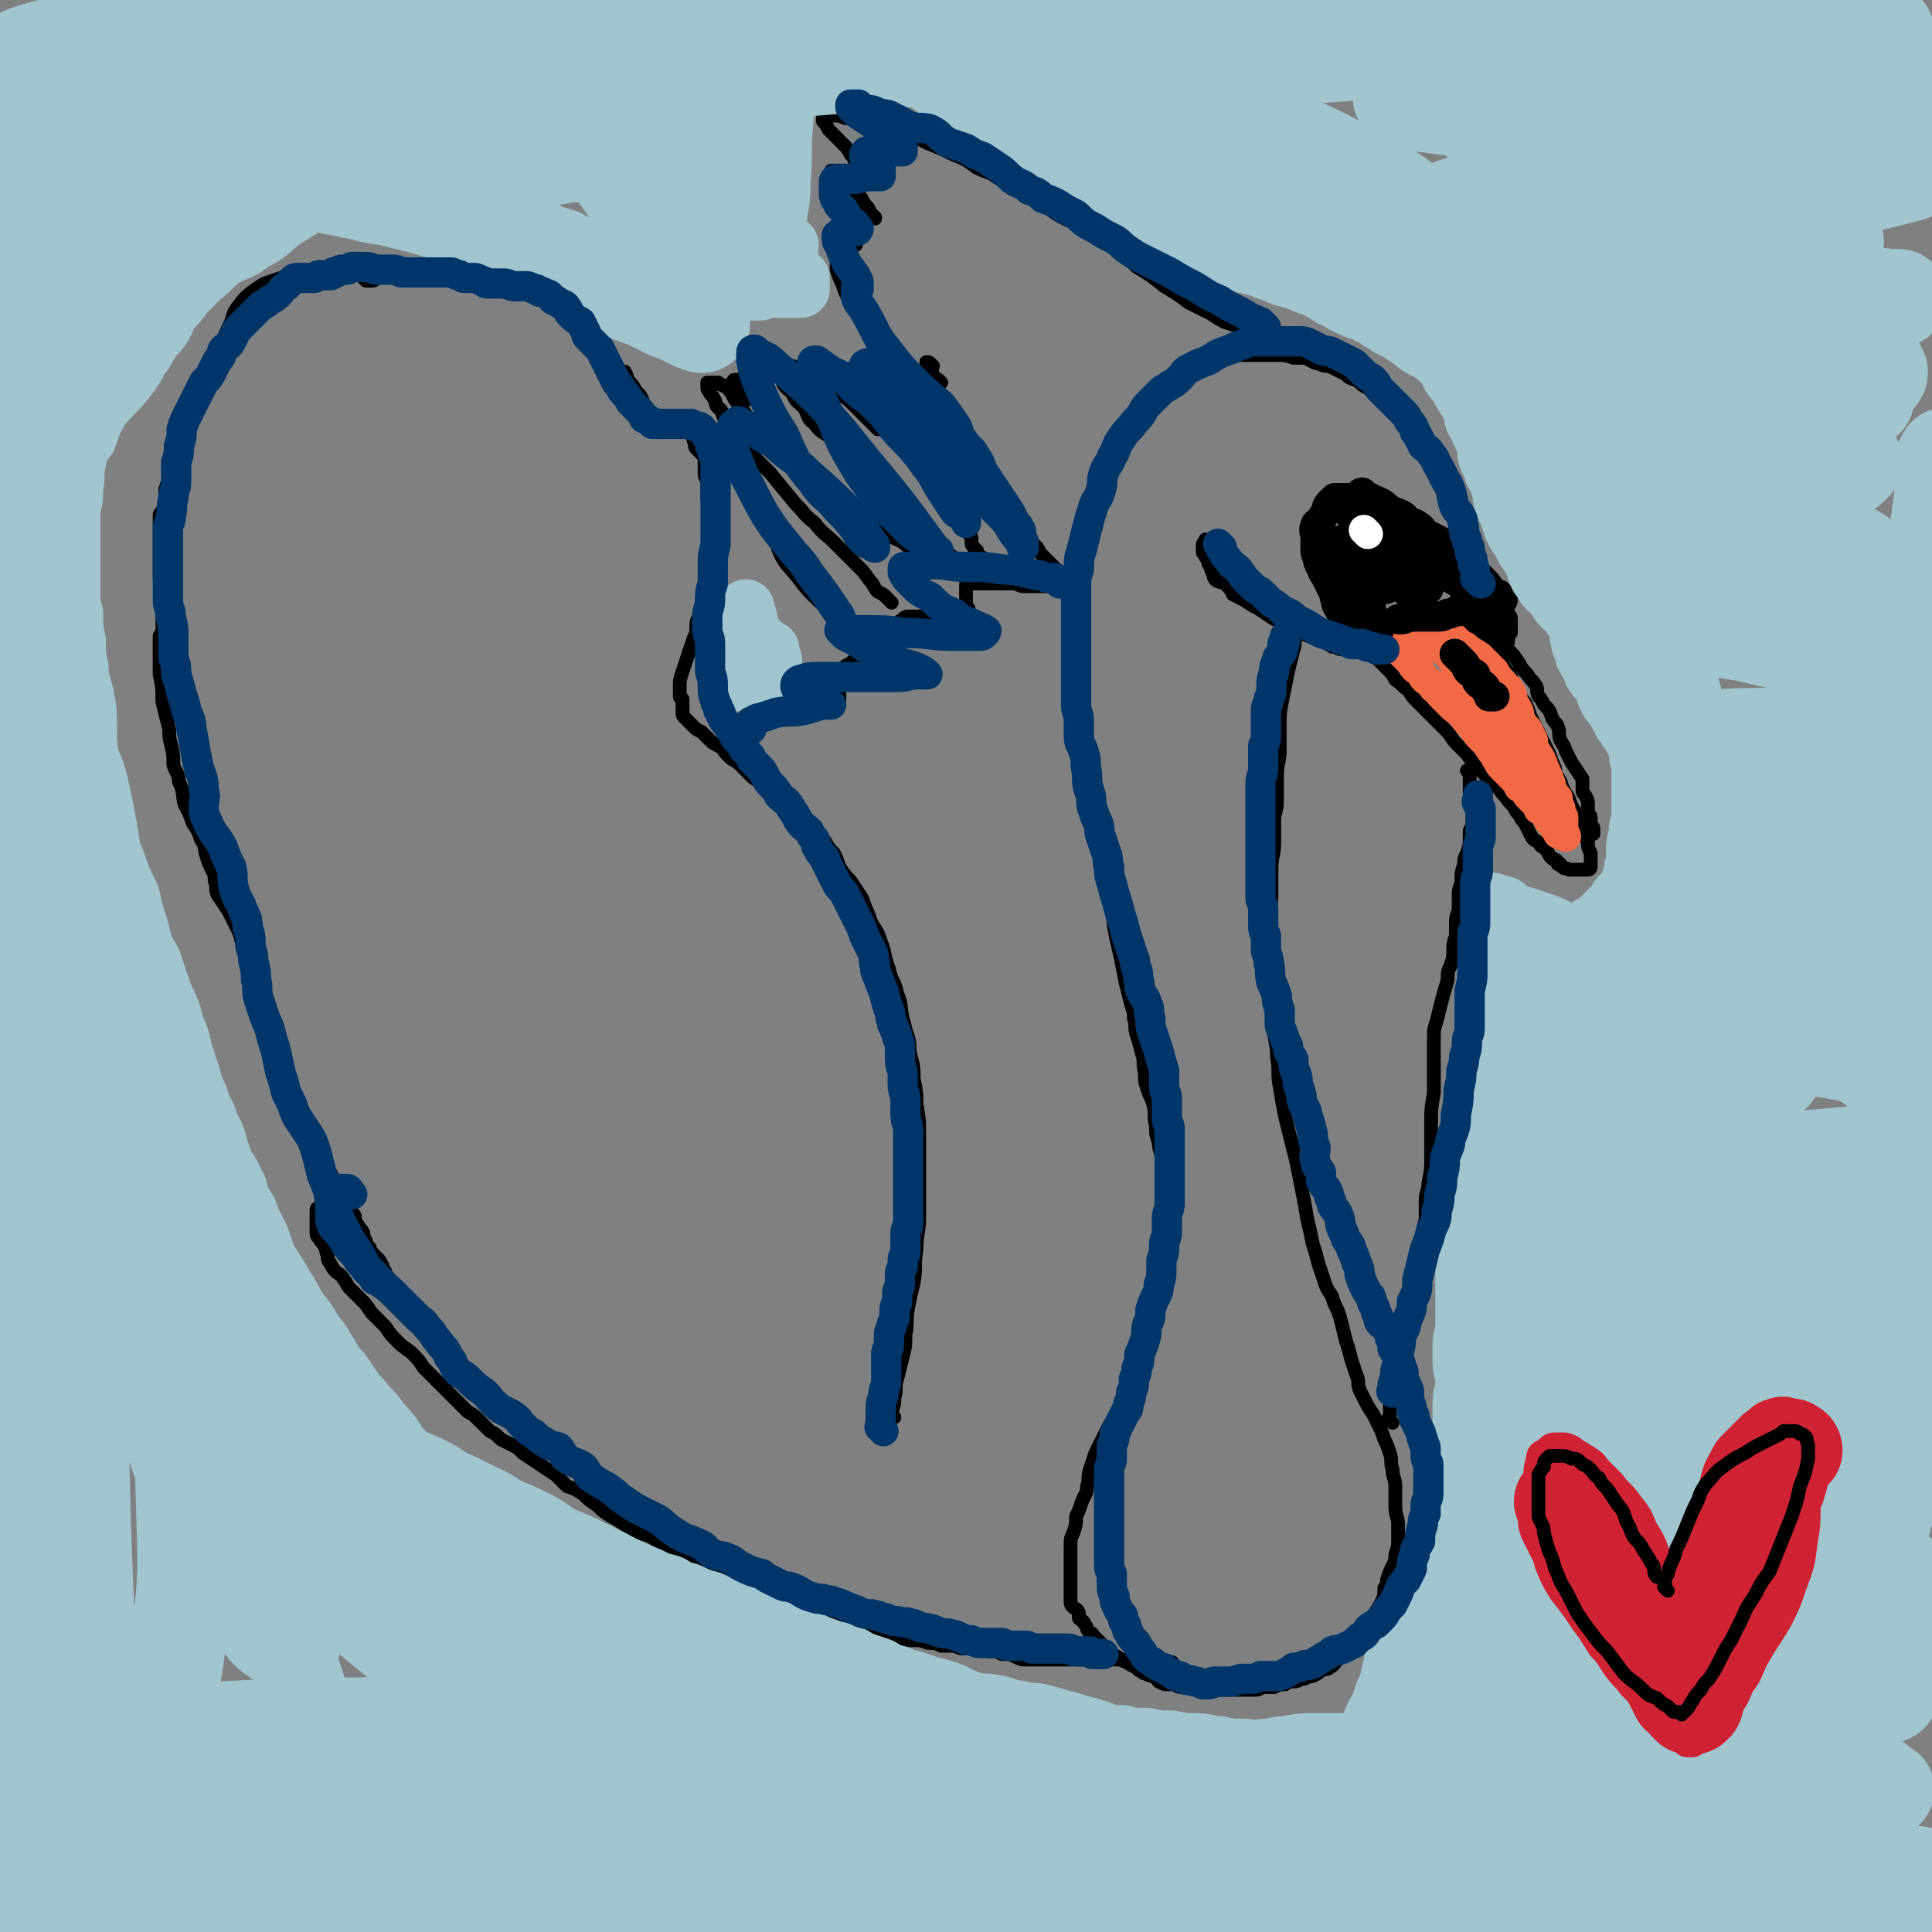
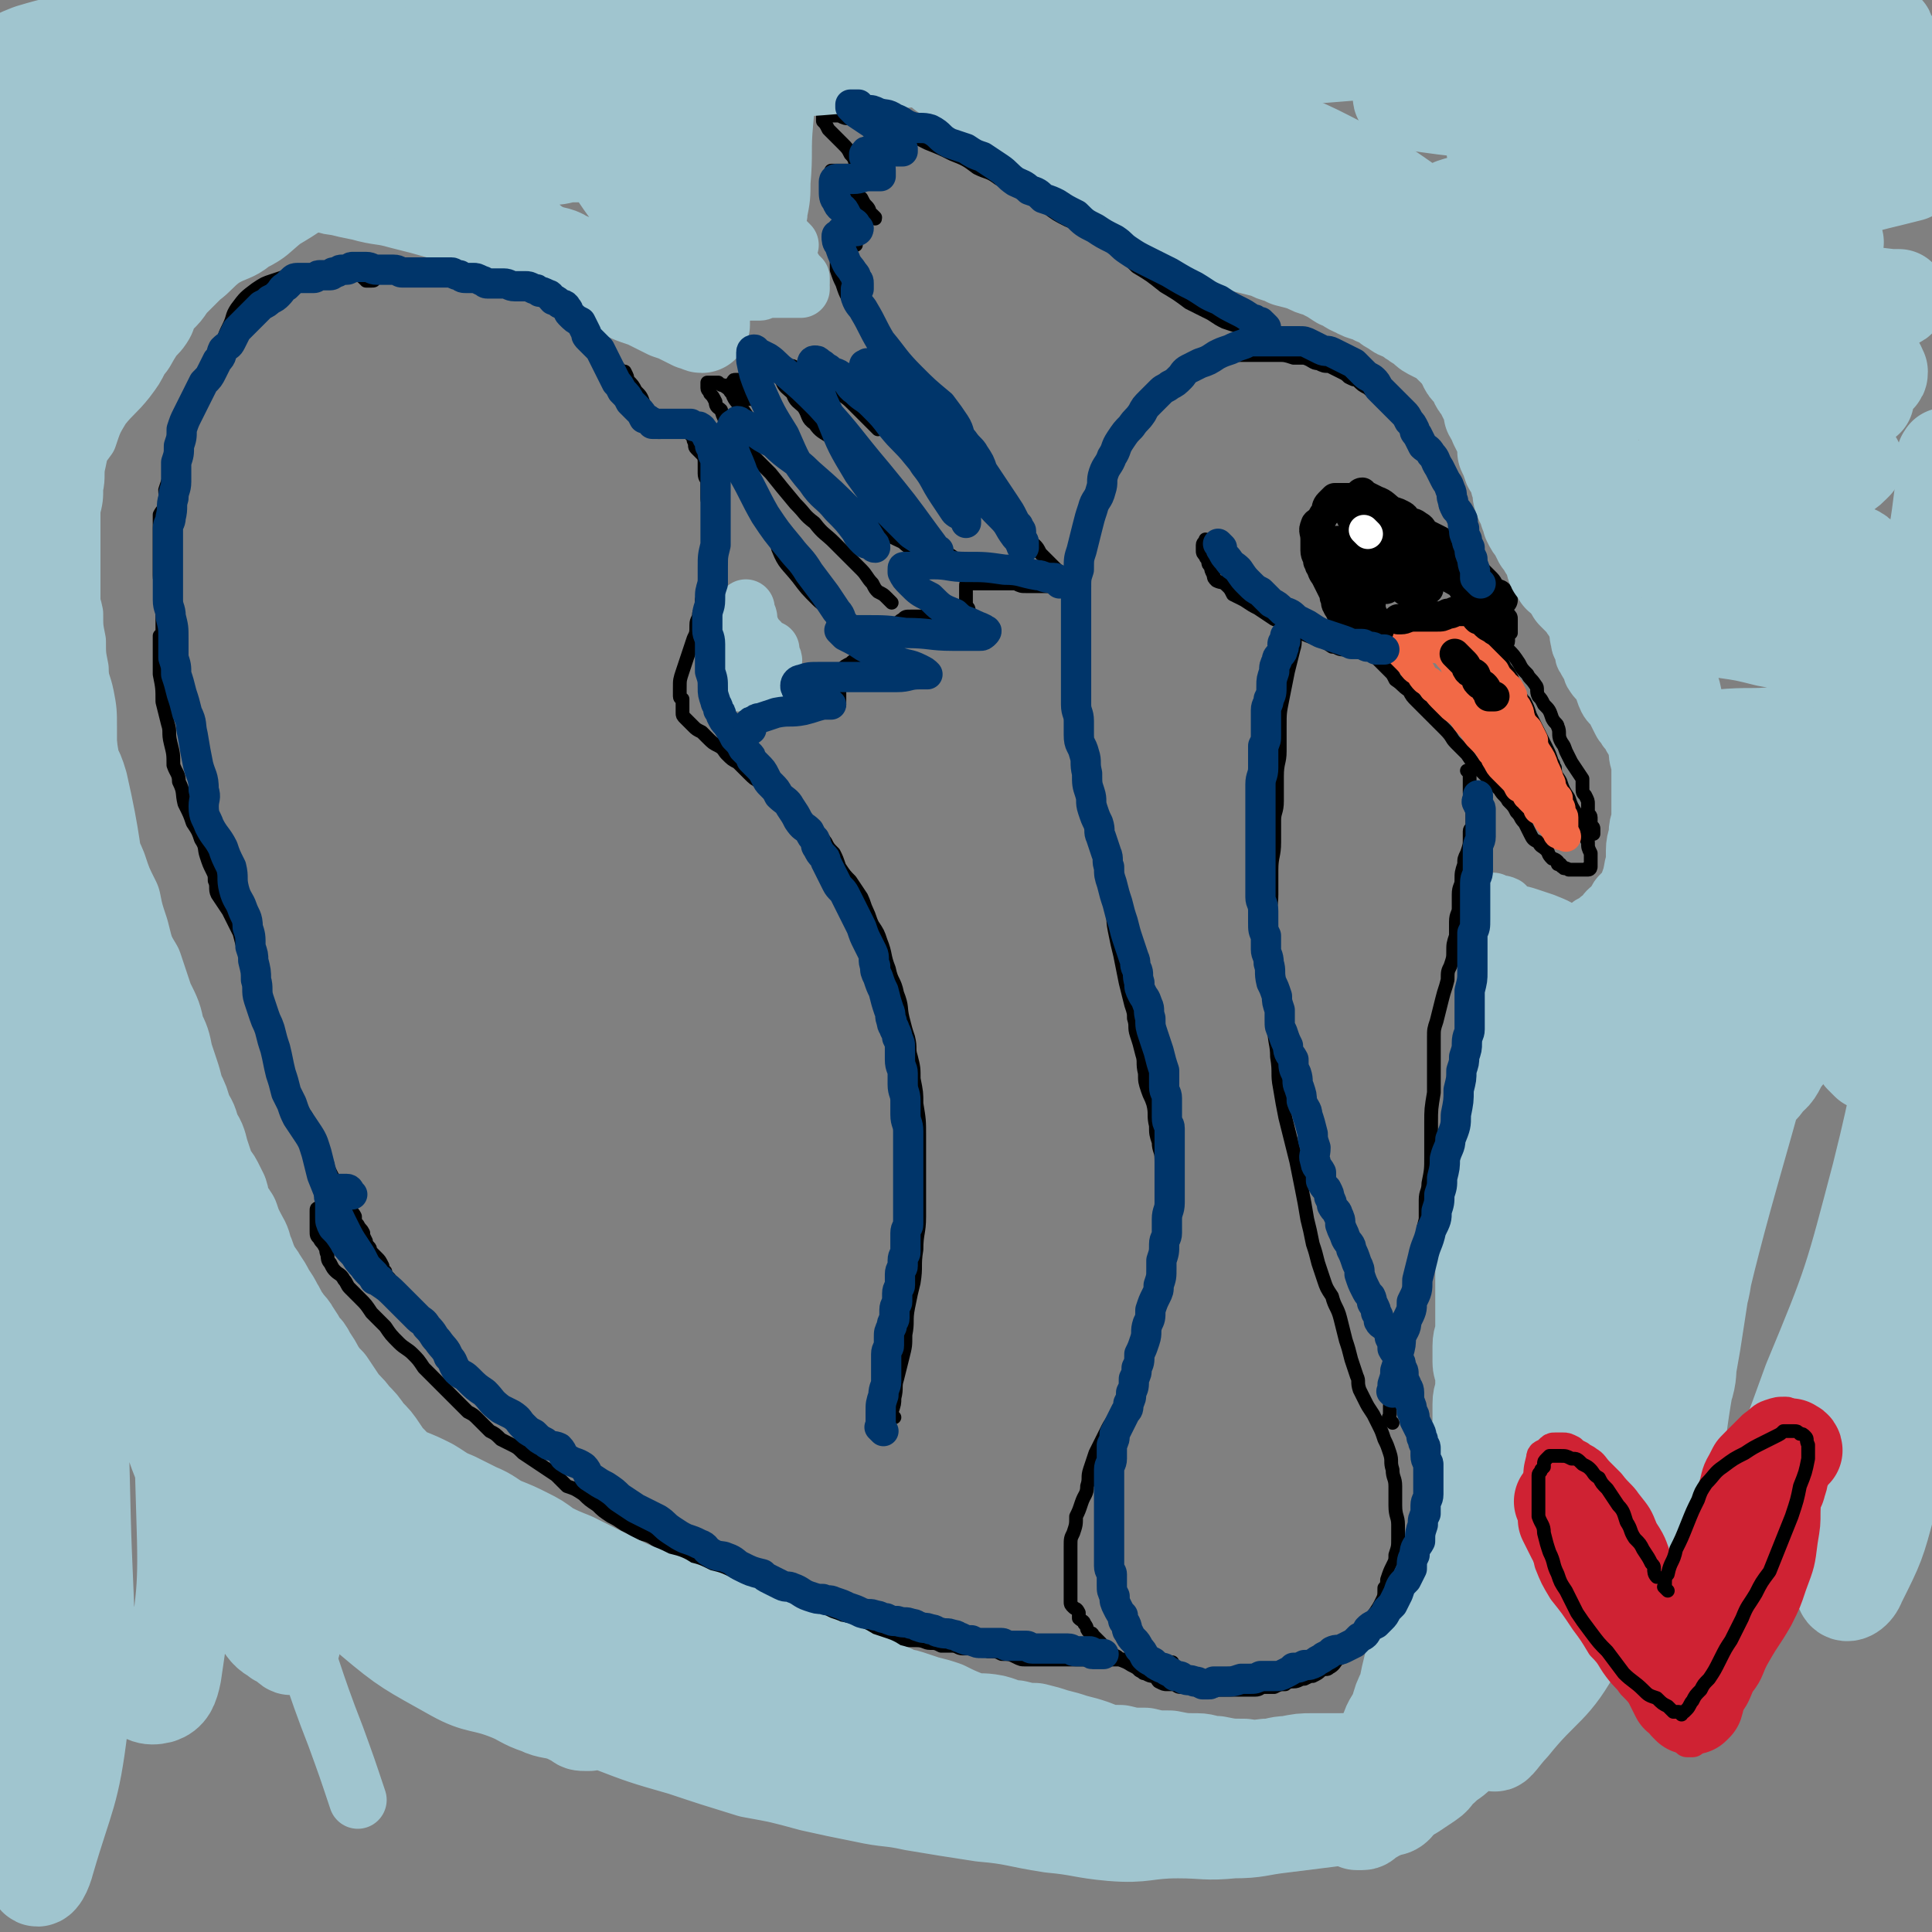
<svg xmlns="http://www.w3.org/2000/svg" viewBox="0 0 702 702" version="1.1">
  <rect x="0" y="0" width="702" height="702" fill="#808080" stroke="none" />
  <g fill="none" stroke="#000000" stroke-width="5" stroke-linecap="round" stroke-linejoin="round">
    <path d="M500,238c-1,-1 -1,-1 -1,-1 -1,-1 0,0 0,0 0,0 0,0 0,0 0,0 0,0 0,0 -1,-1 0,0 0,0 0,0 0,0 0,0 0,0 0,0 0,0 -1,-1 0,0 0,0 0,0 0,0 0,0 0,0 0,0 -1,0 0,0 0,0 0,0 -2,0 -2,0 -4,0 -1,0 -1,-1 -3,-1 -1,0 -1,0 -3,0 -2,0 -2,-1 -4,-1 -3,-2 -3,-2 -6,-3 -3,-1 -3,-1 -5,-2 -3,-1 -3,-1 -5,-2 -2,-2 -2,-2 -5,-3 -3,-2 -3,-2 -6,-4 -2,-1 -2,-1 -5,-3 -2,-1 -2,-1 -4,-2 -1,-2 -1,-2 -2,-3 -2,-2 -2,-1 -4,-2 -1,-1 -1,-1 -1,-2 -1,-2 -1,-2 -1,-3 -1,-1 -1,-1 -1,-2 0,-1 -1,-1 -1,-2 -1,-1 -1,-1 -1,-2 0,-1 0,-1 0,-2 0,-1 1,-1 1,-2 " />
    <path d="M474,229c-1,-1 -1,-1 -1,-1 -1,-1 0,0 0,0 0,0 0,0 0,0 0,0 0,0 0,0 -1,-1 0,0 0,0 0,0 0,0 0,0 0,0 0,0 0,0 -1,-1 -1,0 -1,0 0,0 0,0 0,0 -1,1 -1,1 -1,2 -1,3 0,3 -1,6 -1,4 -1,4 -2,8 -1,5 -1,5 -2,10 -1,5 -1,5 -1,10 0,5 0,5 0,9 0,4 -1,4 -1,9 0,4 0,4 0,9 0,4 -1,4 -1,7 0,4 0,4 0,8 0,5 -1,5 -1,10 0,4 0,4 0,9 0,5 -1,5 -1,10 0,5 0,5 0,10 0,5 1,5 1,9 1,4 1,4 1,9 0,5 0,5 0,10 0,6 1,6 1,11 1,6 0,6 1,11 1,6 1,6 2,11 1,4 1,4 2,8 1,4 1,4 2,8 1,5 1,5 2,10 1,5 1,5 2,11 1,4 1,4 2,9 1,3 1,3 2,7 1,3 1,3 2,6 1,3 1,3 3,6 1,4 2,4 3,8 1,4 1,4 2,8 1,3 1,3 2,7 1,3 1,3 2,6 1,2 0,2 1,5 1,2 1,2 2,4 1,2 1,2 3,5 1,2 1,2 2,4 1,2 1,2 2,5 1,2 1,2 2,5 1,3 0,3 1,6 0,3 1,3 1,6 0,4 0,4 0,7 0,4 1,4 1,7 0,3 0,3 0,5 0,3 0,3 -1,6 0,2 0,2 -1,4 -1,2 -1,2 -2,5 0,1 0,2 -1,3 0,3 0,3 -1,5 -1,2 -1,2 -3,5 0,1 0,1 -1,3 -1,1 -1,1 -2,3 -1,1 -1,1 -2,3 -1,1 -1,1 -3,2 -1,1 0,2 -2,3 -1,1 -1,1 -3,2 -1,1 -1,2 -3,3 -1,1 -1,0 -3,1 -1,1 -1,1 -3,2 -1,0 -1,0 -3,1 -2,0 -2,1 -4,1 -1,0 -2,0 -3,1 -2,0 -2,0 -4,1 -2,0 -2,0 -4,0 -1,0 -1,1 -3,1 -2,0 -2,0 -4,0 -2,0 -2,0 -3,0 -2,0 -2,0 -3,0 -2,0 -2,0 -4,0 -2,0 -2,0 -3,0 -2,0 -2,-1 -4,-1 -3,0 -3,0 -5,0 -2,0 -2,0 -3,-1 -1,0 -1,0 -3,0 -1,0 -1,0 -3,-1 -1,-1 0,-1 -2,-2 -1,0 -1,0 -3,-1 -1,0 0,0 -2,-1 -1,-1 -1,-1 -3,-2 -3,-2 -3,-1 -5,-3 -2,-1 -2,-1 -3,-3 -2,-1 -2,0 -3,-2 -1,-1 -1,-1 -3,-3 0,-1 -1,0 -2,-2 0,0 0,-1 -1,-2 0,-1 -1,-1 -2,-2 0,-1 0,-1 0,-2 -1,-2 -1,-1 -2,-2 -1,-1 -1,-1 -1,-2 0,-2 0,-2 0,-3 0,-2 0,-2 0,-4 0,-2 0,-2 0,-4 0,-3 0,-3 0,-5 0,-2 0,-2 0,-4 0,-3 0,-3 1,-5 1,-3 1,-3 1,-6 1,-2 1,-2 2,-5 1,-3 2,-3 2,-6 1,-3 0,-3 1,-6 1,-3 1,-3 2,-6 2,-4 2,-4 4,-8 1,-2 1,-2 3,-5 2,-4 2,-4 4,-7 1,-4 1,-4 3,-7 1,-3 0,-3 1,-6 1,-2 2,-2 2,-5 1,-2 1,-2 1,-5 1,-2 1,-2 1,-4 1,-1 0,-2 1,-3 1,-3 1,-2 2,-4 1,-3 1,-3 1,-5 1,-4 1,-4 1,-8 1,-3 1,-3 1,-7 1,-3 1,-3 1,-7 0,-3 0,-3 0,-6 0,-4 0,-4 0,-7 0,-4 -1,-4 -1,-8 -1,-3 -1,-3 -1,-5 0,-3 -1,-3 -1,-6 -1,-3 -1,-3 -1,-6 -1,-4 0,-4 -1,-8 -1,-3 -1,-2 -2,-5 -1,-3 -1,-3 -1,-6 -1,-4 0,-4 -1,-7 -1,-4 -1,-4 -2,-7 -1,-3 0,-3 -1,-6 0,-2 0,-2 -1,-5 -1,-4 -1,-4 -2,-8 -1,-5 -1,-5 -2,-10 -1,-4 -1,-4 -2,-9 -1,-5 0,-5 -1,-10 0,-4 0,-4 -1,-8 -1,-4 0,-4 -1,-8 -1,-6 -1,-6 -2,-11 -1,-6 0,-6 -2,-12 -1,-7 -1,-7 -3,-13 -1,-5 -1,-5 -2,-10 -1,-4 -1,-4 -1,-8 0,-5 0,-5 0,-9 0,-4 0,-4 0,-9 0,-5 0,-5 0,-11 0,-4 0,-4 0,-8 0,-4 0,-4 0,-7 0,-4 0,-4 1,-7 0,-4 0,-4 1,-8 1,-4 0,-4 2,-9 1,-4 1,-3 3,-7 1,-4 1,-4 2,-7 2,-3 2,-3 3,-6 1,-3 1,-3 2,-5 1,-2 0,-2 2,-4 1,-2 1,-2 3,-4 1,-3 1,-3 3,-5 1,-2 1,-2 3,-4 1,-2 1,-3 3,-4 2,-2 3,-2 5,-3 2,-1 2,-1 4,-3 2,-1 2,-1 4,-2 1,-1 2,-1 3,-1 1,-1 1,-2 2,-2 2,-1 2,-1 3,-1 3,-1 3,-1 5,-2 3,-1 3,-1 6,-1 2,0 2,0 5,0 1,0 1,0 3,0 2,0 2,0 4,0 3,0 3,0 6,1 2,0 2,0 4,0 3,1 3,2 5,2 2,1 2,1 4,1 2,1 2,1 4,2 2,1 2,1 3,2 2,1 2,1 3,1 2,2 2,2 4,3 2,2 2,1 4,3 2,1 2,1 3,3 2,1 2,1 4,2 2,2 2,2 4,3 1,2 1,2 2,3 1,2 1,2 2,3 2,2 2,1 3,2 2,2 1,2 2,3 1,2 1,3 2,5 1,1 2,1 2,3 1,1 0,1 1,2 1,2 1,2 2,3 1,2 1,2 1,3 1,2 0,2 1,3 1,2 1,2 2,3 1,1 1,1 1,2 1,1 1,1 1,2 0,1 0,1 0,2 0,1 0,1 0,2 0,2 0,2 0,3 0,1 1,1 1,1 0,0 0,1 0,1 0,1 0,1 0,2 0,1 1,1 1,2 1,2 1,2 1,3 1,2 0,2 1,3 0,1 1,1 1,2 0,1 1,1 1,2 0,0 0,0 0,0 1,1 1,1 2,2 1,1 0,1 1,2 0,1 0,1 1,2 1,1 1,1 2,2 1,1 0,1 1,2 0,1 1,0 1,1 1,1 1,1 1,2 0,0 0,0 0,1 0,1 0,1 0,2 0,1 0,1 0,2 0,0 -1,0 -1,1 0,1 0,1 0,2 0,1 -1,1 -1,2 0,0 0,0 0,1 0,0 0,1 -1,1 -1,0 -1,0 -1,0 0,0 0,0 0,0 -1,0 -1,0 -2,0 0,0 0,0 0,-1 0,0 -1,0 -1,0 0,0 0,-1 -1,-1 0,0 0,0 -1,-1 0,0 0,0 -1,-1 0,0 0,0 -1,-1 0,0 -1,0 -2,-1 0,0 0,0 -1,-1 0,0 0,0 -1,0 -1,-1 -1,-1 -2,-1 -1,0 -1,0 -2,0 -1,0 -1,0 -2,0 -2,0 -2,1 -4,1 -2,1 -2,0 -4,1 -2,1 -2,1 -4,2 -1,1 -1,1 -1,1 -1,1 -1,1 -2,1 -1,0 -1,1 -1,1 -1,0 -1,0 -1,0 -1,0 -1,0 -2,0 -1,0 -1,0 -1,0 -2,0 -2,0 -3,0 -1,0 -1,0 -2,-1 -1,0 -2,0 -2,-1 -1,-1 -1,-1 -1,-2 -1,-1 -1,-1 -1,-1 -1,-2 -1,-2 -1,-3 0,-2 0,-2 -1,-3 0,-1 -1,-1 -1,-2 -1,-2 0,-2 0,-3 0,-2 0,-2 0,-3 0,-2 0,-2 0,-3 0,-2 -1,-2 -1,-3 0,-2 0,-2 0,-3 0,-2 -1,-2 -1,-3 0,-2 0,-2 0,-3 0,-2 -1,-2 -1,-3 0,-1 0,-1 0,-2 0,-1 -1,-1 -1,-2 0,-1 0,-1 0,-2 0,-1 0,-1 0,-1 0,0 -1,0 -1,0 0,0 0,0 0,0 0,0 0,0 -1,0 0,-1 1,0 1,0 0,0 0,0 0,0 0,-1 0,-1 1,-1 1,0 2,0 3,0 1,0 1,0 2,0 2,0 2,0 4,0 2,0 2,0 4,1 1,0 1,0 3,1 1,0 1,0 3,1 2,1 2,1 4,2 2,1 2,0 4,1 2,1 1,1 3,2 1,1 1,1 3,2 1,1 1,0 2,1 1,0 1,0 2,1 1,0 0,1 1,1 1,1 1,0 2,1 0,0 0,0 0,0 " />
    <path d="M498,234c-1,-1 -1,-1 -1,-1 -1,-1 0,0 0,0 0,0 0,0 0,0 0,0 0,0 0,0 -1,-1 0,0 0,0 0,0 0,0 0,0 0,0 0,0 0,0 -1,-1 0,0 0,0 0,1 0,1 1,2 0,1 0,1 1,3 1,1 1,1 2,2 2,2 2,2 4,4 1,1 1,1 2,3 3,2 2,2 5,4 1,2 1,2 3,4 3,3 3,3 5,5 3,3 3,3 5,5 3,3 2,3 4,5 2,2 2,2 4,4 2,3 2,3 4,5 2,2 2,2 4,4 2,2 2,2 4,4 1,2 2,2 3,4 2,2 2,2 3,4 2,2 1,2 3,4 1,2 1,2 2,4 1,2 1,2 3,3 1,2 1,1 3,3 1,1 0,1 2,3 0,0 1,0 2,1 0,0 0,0 0,1 0,0 1,0 1,0 0,0 0,1 1,1 0,1 1,0 2,1 1,0 1,0 2,0 1,0 1,0 2,0 1,0 1,0 2,0 0,0 0,0 1,0 0,0 0,0 0,0 0,0 0,0 0,0 -1,-1 0,0 0,0 1,0 1,-1 1,-1 0,-1 0,-1 0,-2 0,-2 0,-2 0,-3 -1,-2 -1,-2 -1,-4 -1,-2 -1,-2 -2,-4 -1,-3 -1,-3 -2,-6 -2,-3 -2,-3 -3,-6 -2,-3 -2,-3 -3,-6 -1,-2 -2,-2 -2,-5 -1,-1 0,-1 -1,-2 -1,-3 -1,-3 -2,-5 -1,-2 -1,-2 -2,-4 -1,-2 -1,-2 -2,-4 -1,-2 -1,-2 -2,-4 -1,-3 -1,-3 -2,-5 -1,-1 -1,-1 -2,-3 -1,0 -1,0 -1,-1 -1,-1 -1,-1 -1,-2 -1,-2 0,-2 -1,-3 -1,-2 -1,-2 -2,-3 -1,-2 -1,-2 -2,-4 -1,-2 0,-2 -1,-4 -1,-1 -1,0 -2,-1 -1,-1 -1,-1 -1,-2 -1,-1 -1,-1 -1,-2 " />
    <path d="M531,242c-1,-1 -1,-1 -1,-1 -1,-1 0,0 0,0 0,0 0,0 0,0 0,0 0,0 0,0 -1,-1 0,0 0,0 0,0 0,0 0,0 0,0 0,0 0,0 -1,-1 0,0 0,0 0,0 0,0 0,0 0,0 0,0 0,0 -1,-1 0,0 0,0 1,2 1,2 1,3 1,2 1,2 2,4 2,2 2,2 3,4 1,2 1,2 2,4 1,1 1,1 2,1 1,1 1,1 1,1 1,1 1,0 1,1 0,1 0,1 0,2 " />
    <path d="M567,300c-1,-1 -1,-1 -1,-1 -1,-1 0,0 0,0 0,0 0,0 0,0 0,0 0,0 0,0 -1,-1 0,0 0,0 0,0 0,0 0,0 0,1 0,1 0,2 0,0 0,0 0,0 " />
    <path d="M456,123c-1,-1 -1,-1 -1,-1 -1,-1 0,0 0,0 0,0 0,0 0,0 0,0 0,0 0,0 -1,-1 0,0 0,0 0,0 0,0 0,0 0,0 0,0 0,0 -1,-1 0,0 0,0 0,0 0,0 0,0 0,0 0,0 -1,-1 0,0 0,0 0,0 -1,-1 -1,-1 -3,-2 -3,-1 -3,-1 -6,-2 -2,-1 -2,-1 -5,-3 -4,-2 -4,-2 -8,-4 -4,-3 -4,-3 -9,-6 -5,-4 -5,-4 -10,-7 -4,-4 -4,-4 -8,-7 -4,-3 -4,-3 -8,-5 -4,-3 -4,-3 -9,-5 -4,-2 -4,-2 -8,-5 -4,-2 -4,-2 -8,-5 -4,-2 -4,-3 -9,-5 -4,-3 -4,-2 -8,-4 -4,-3 -4,-3 -9,-5 -4,-2 -4,-2 -9,-4 -4,-2 -4,-2 -8,-4 -5,-1 -5,-1 -10,-3 -5,-1 -5,-1 -10,-2 -2,0 -2,0 -4,-1 -2,0 -2,0 -3,0 -1,0 -1,0 -2,-1 0,0 0,0 0,0 0,0 -1,0 -1,1 0,1 0,1 0,2 1,1 1,1 2,3 2,2 2,2 5,5 2,2 2,2 3,4 2,2 1,2 2,3 1,1 1,1 2,1 1,1 1,1 1,2 0,0 0,0 0,0 0,0 0,1 -1,1 -1,0 -1,-1 -2,-1 -1,0 -1,0 -1,0 -1,0 -1,0 -2,0 -1,0 -1,0 -2,0 -1,0 -1,0 -2,0 -1,0 -1,0 -1,0 -1,0 -1,0 -1,0 0,0 0,1 0,1 1,1 1,1 2,3 2,2 2,2 5,4 2,1 2,1 4,2 1,2 1,2 2,3 1,1 1,2 1,2 0,1 1,1 1,1 1,1 1,1 1,1 0,1 0,0 -1,0 -2,0 -2,1 -4,1 -1,0 -1,0 -3,0 0,0 -1,0 -1,0 -1,0 -1,1 -1,1 -1,0 -1,0 -1,0 0,0 0,1 0,1 0,1 0,1 1,2 1,1 1,0 1,1 1,1 1,1 1,2 1,1 1,1 1,1 0,0 0,0 0,0 0,1 0,1 0,1 0,0 -1,0 -1,0 -1,0 -1,1 -2,1 -1,0 -1,0 -1,0 -1,0 -1,0 -1,1 -1,1 0,1 -1,1 -1,1 -1,1 -1,1 0,1 0,1 0,2 0,2 0,2 0,3 1,3 1,3 2,5 1,3 1,3 2,5 2,3 2,3 4,6 2,3 2,4 4,7 3,4 3,3 6,7 2,3 2,3 5,6 2,2 2,2 5,5 2,3 2,3 5,6 2,3 2,3 5,6 2,2 3,2 5,5 2,2 1,3 3,6 2,3 2,3 5,6 3,4 3,4 6,9 2,4 2,4 5,8 2,3 2,3 4,6 1,2 1,2 3,5 1,1 2,1 3,2 1,1 1,1 2,3 1,1 1,1 2,2 1,1 1,1 2,2 1,1 1,1 2,2 0,1 1,0 1,1 0,0 0,1 0,1 0,0 0,0 0,0 1,1 1,1 1,1 0,0 0,0 0,0 0,1 0,1 0,1 0,0 0,0 0,0 0,0 -1,-1 0,0 0,0 0,0 1,1 0,0 0,0 0,0 0,0 0,0 0,0 -1,-1 0,0 0,0 0,0 0,0 0,0 0,0 0,0 0,0 -1,-1 0,0 0,0 0,0 0,1 0,1 0,0 0,0 0,0 0,0 0,0 -1,0 0,0 0,0 0,0 0,0 0,0 -1,0 0,0 0,0 0,0 -1,0 -1,0 -2,0 -2,0 -2,0 -3,0 -2,0 -2,0 -4,0 -2,0 -2,0 -3,0 -2,0 -2,0 -4,-1 -2,0 -2,0 -5,0 -3,0 -3,0 -5,0 -2,0 -2,0 -4,0 -2,0 -2,0 -3,0 -1,0 -1,0 -1,1 0,1 0,1 0,1 0,2 0,2 0,3 0,1 0,1 0,3 1,1 1,1 1,2 0,1 0,1 0,1 0,1 0,1 0,1 0,1 0,1 0,1 0,0 0,0 0,0 -1,1 -1,1 -2,1 -3,0 -2,0 -5,-1 -3,-1 -3,-1 -6,-1 -2,-1 -2,0 -5,0 -1,0 -2,0 -3,0 -2,0 -2,0 -3,1 -2,1 -2,2 -2,3 -1,2 0,2 0,5 0,2 0,2 0,4 0,1 0,1 0,2 0,1 0,1 0,1 0,1 0,1 -1,1 -1,0 -1,0 -1,0 -1,0 -1,0 -1,0 -2,0 -2,-1 -3,-1 -2,-1 -2,0 -4,0 -2,0 -3,0 -4,0 -2,0 -2,0 -3,1 -2,1 -2,1 -3,2 -1,2 -1,2 -1,4 0,2 0,2 0,4 0,2 0,2 0,3 0,1 0,1 0,1 0,1 0,1 0,1 0,0 0,0 0,0 -1,0 -1,0 -1,0 -1,0 0,1 -1,1 -2,1 -2,0 -3,0 -4,0 -4,1 -7,1 -4,0 -4,-1 -7,0 -3,0 -3,1 -6,2 -2,1 -2,1 -4,3 -2,2 -2,2 -3,4 -1,2 -1,2 -1,4 0,1 0,1 0,2 0,1 -1,0 -1,1 0,0 0,0 0,1 0,0 0,0 0,0 " />
    <path d="M325,515c-1,-1 -1,-1 -1,-1 -1,-1 0,0 0,0 0,0 0,0 0,0 0,0 0,0 0,0 -1,-1 0,0 0,0 0,0 0,0 0,0 0,-1 0,-1 0,-1 0,0 0,0 0,0 1,-3 1,-3 1,-5 1,-4 0,-4 1,-7 1,-4 1,-4 2,-8 1,-4 1,-4 1,-8 1,-5 0,-5 1,-10 1,-5 1,-5 2,-9 1,-6 0,-6 1,-12 0,-6 1,-6 1,-12 0,-5 0,-5 0,-10 0,-4 0,-4 0,-9 0,-5 0,-5 0,-10 0,-6 0,-6 -1,-12 0,-4 0,-4 -1,-9 0,-4 0,-4 -1,-8 -1,-3 0,-3 -1,-7 -1,-3 -1,-3 -2,-7 -1,-4 0,-4 -2,-9 -1,-5 -2,-4 -3,-9 -2,-5 -1,-5 -3,-10 -1,-3 -1,-3 -3,-6 -1,-2 -1,-3 -2,-5 -1,-2 -1,-3 -2,-5 -2,-3 -2,-3 -4,-6 -2,-2 -2,-2 -4,-5 -1,-3 -1,-3 -2,-5 -2,-2 -2,-2 -3,-4 -3,-4 -3,-4 -5,-6 -4,-4 -4,-4 -7,-7 -3,-3 -3,-3 -6,-5 -3,-2 -3,-2 -6,-4 -2,-1 -2,-1 -4,-3 -2,-2 -2,-2 -4,-4 -2,-1 -2,-1 -4,-3 -1,-1 -1,-2 -3,-3 -2,-1 -2,-1 -4,-3 -1,-1 -1,-1 -2,-2 -2,-1 -2,-1 -3,-2 -1,-1 -1,-1 -2,-2 -1,-1 -1,-1 -1,-1 -1,-1 -1,-1 -1,-2 0,-1 0,-1 0,-1 0,-2 0,-2 0,-4 0,0 -1,0 -1,-1 0,-2 0,-2 0,-3 0,-3 0,-3 1,-6 1,-3 1,-3 2,-6 1,-3 1,-3 2,-6 1,-2 1,-2 1,-5 0,-2 1,-2 1,-4 1,-3 1,-3 1,-5 1,-3 0,-3 1,-6 0,-3 1,-3 1,-5 0,-2 0,-2 0,-4 0,-3 1,-3 1,-6 0,-2 0,-2 0,-4 0,-3 0,-3 0,-5 0,-2 0,-2 0,-4 0,-1 -1,-1 -1,-3 0,-1 0,-1 0,-3 0,-1 0,-1 0,-3 0,-1 -1,-1 -1,-3 0,-2 0,-2 0,-4 0,-1 0,-2 -1,-3 -1,-1 -1,-1 -2,-2 -1,-1 0,-1 -1,-3 0,-1 0,-1 -1,-2 0,-1 0,-1 -1,-2 0,0 0,0 0,-1 0,-1 0,-1 -1,-1 0,0 0,0 0,0 0,0 0,0 0,0 -2,0 -2,-1 -4,-1 0,0 0,1 -1,1 -1,1 -1,0 -2,1 0,0 0,0 -1,1 -1,0 0,1 -1,1 0,0 0,0 -1,0 0,0 0,0 0,0 0,0 0,0 0,0 -1,-1 -1,0 -1,0 -1,0 -1,-1 -1,-2 -1,-1 0,-1 -1,-2 -1,-3 -1,-3 -2,-6 -1,-3 -1,-3 -3,-5 -1,-2 -1,-2 -3,-4 0,-1 0,-1 -1,-3 0,0 -1,0 -2,-1 0,0 0,0 0,0 0,0 0,0 0,0 0,0 0,0 0,0 -1,-1 0,0 0,0 0,0 0,0 0,0 0,0 0,0 0,0 -1,-1 0,0 0,0 0,0 0,0 0,0 -1,-1 -1,-1 -2,-3 -1,-1 -1,-1 -2,-3 -2,-3 -3,-3 -5,-5 -2,-3 -2,-3 -4,-6 -2,-2 -2,-2 -4,-4 -1,-1 -1,-1 -3,-3 -1,-1 -1,-1 -3,-2 -1,0 -1,0 -3,0 0,0 0,0 -1,0 0,0 0,0 0,0 0,0 0,0 0,0 0,0 0,0 0,0 -1,-1 0,0 0,0 0,0 -1,0 -1,0 -2,-2 -2,-2 -4,-3 -4,-2 -4,-1 -7,-3 -3,-2 -3,-2 -6,-4 -3,-1 -3,-1 -5,-1 -2,0 -2,0 -3,0 -1,0 -1,0 -1,0 -1,0 -1,0 -2,1 -1,0 0,1 0,1 -1,0 -1,0 -1,0 0,0 0,0 0,0 0,0 0,0 0,0 -1,-1 0,0 0,0 -1,0 -1,-1 -3,-1 -2,0 -2,0 -5,0 -4,-1 -4,-1 -7,-1 -3,0 -3,-1 -6,-1 -3,0 -3,0 -5,0 -1,0 -1,0 -3,1 -1,1 -2,1 -3,2 0,1 0,1 0,2 0,1 0,1 -1,1 -1,0 -1,0 -1,0 0,0 0,0 0,0 0,0 -1,0 -1,0 0,-1 1,0 1,0 -1,0 -1,0 -2,-1 -1,-1 -1,-1 -2,-1 -2,0 -2,0 -4,0 -2,0 -2,-1 -3,-1 -2,0 -2,0 -3,0 -1,0 -1,0 -2,0 -1,0 -1,1 -2,1 0,0 -1,0 -1,0 0,0 0,0 -1,0 -1,0 -1,0 -2,0 -2,0 -2,0 -3,0 -2,0 -2,0 -4,0 -3,1 -3,1 -6,2 -3,1 -3,1 -6,3 -4,3 -4,3 -7,7 -2,3 -1,3 -3,7 -1,2 -1,2 -2,5 -1,1 -1,1 -1,3 0,1 0,1 0,2 0,1 -1,0 -1,1 0,0 0,1 0,1 0,0 0,0 0,0 0,1 0,1 -1,2 -1,1 -1,1 -2,2 -2,2 -2,2 -4,5 -1,2 -1,2 -2,5 -1,2 -1,2 -2,4 0,1 0,1 0,3 0,1 0,1 0,3 0,1 0,1 0,2 0,0 -1,0 -1,1 0,1 0,1 0,2 0,0 -1,0 -1,0 0,1 0,1 0,2 0,1 -1,1 -1,2 -1,1 -1,1 -2,3 -1,3 0,3 -1,5 -1,3 -1,3 -2,6 0,3 1,3 0,5 0,2 -1,2 -2,4 0,2 0,2 0,3 0,2 0,2 0,3 0,1 0,1 0,2 0,1 0,1 0,2 0,1 0,1 0,3 0,2 0,2 0,4 0,3 0,3 0,5 0,3 1,3 1,5 0,2 0,2 0,4 0,1 0,1 0,3 0,1 0,1 0,2 0,1 0,1 0,2 0,0 0,0 0,1 0,1 0,1 0,1 0,1 0,1 0,2 0,1 0,1 -1,2 0,3 0,3 0,6 0,4 0,4 0,8 1,5 1,5 1,10 1,4 1,4 2,8 1,3 0,3 1,7 1,4 1,4 1,8 1,3 2,3 2,6 2,4 1,4 2,8 2,4 2,4 3,7 2,3 2,3 3,6 2,3 1,3 2,6 1,3 1,3 2,5 1,2 1,2 1,4 1,2 0,3 1,5 2,3 2,3 4,6 2,4 2,4 4,8 1,4 1,4 2,7 1,2 1,2 2,5 1,2 2,1 2,4 1,1 1,1 1,3 1,2 0,2 1,3 1,2 1,2 2,3 1,2 1,2 1,3 1,2 1,2 1,4 0,2 0,2 0,4 0,2 1,2 1,4 1,2 0,2 1,4 1,2 1,2 2,4 1,2 0,2 1,4 1,2 1,2 2,4 1,2 1,2 2,4 1,2 1,2 2,5 1,1 1,1 2,3 1,1 0,1 1,3 1,1 1,1 2,3 1,1 0,1 1,3 0,1 0,1 1,3 1,2 1,2 2,4 0,1 0,1 1,3 1,2 1,2 2,4 1,2 1,2 2,3 1,2 1,1 2,3 0,1 0,1 1,3 1,2 1,1 2,3 0,2 0,2 1,3 1,2 1,1 2,3 0,1 0,1 1,3 0,1 0,1 1,2 1,1 0,1 1,2 1,1 1,1 2,2 1,1 1,1 2,3 0,1 0,1 1,2 0,1 0,1 1,2 1,1 1,1 1,2 1,1 0,1 1,3 1,1 1,0 2,2 0,0 0,1 1,2 0,0 0,0 0,1 0,0 0,0 0,0 " />
    <path d="M129,435c-1,-1 -1,-1 -1,-1 -1,-1 0,0 0,0 0,0 0,0 0,0 0,0 0,0 0,0 -1,-1 0,0 0,0 0,0 0,0 0,0 0,0 0,0 0,0 -1,-1 0,0 0,0 0,0 0,0 0,0 0,0 0,0 0,0 -1,-1 0,0 0,0 0,0 0,0 0,0 -1,0 -1,0 -1,0 0,0 0,0 0,0 -1,0 -1,0 -1,0 0,0 0,0 0,0 0,0 0,0 -1,0 0,-1 0,0 0,0 -1,0 -1,0 -2,0 -1,0 -1,0 -2,1 -1,0 0,1 -1,1 0,1 0,1 -1,1 0,0 0,1 -1,1 -1,1 -1,0 -2,1 -1,0 -1,0 -1,1 0,1 0,1 0,2 0,1 0,1 0,2 0,1 0,2 0,3 0,2 0,2 1,3 1,2 1,1 2,3 1,1 0,1 1,3 0,1 0,2 1,3 1,2 1,2 2,3 1,1 2,1 3,3 1,1 1,2 2,3 2,2 2,2 4,4 2,2 2,2 4,5 2,2 2,2 5,5 2,3 2,3 5,6 2,2 3,2 5,4 2,2 2,2 4,5 2,2 2,2 4,4 2,2 2,2 4,4 2,2 2,2 4,4 2,2 2,2 4,4 2,1 2,1 4,3 2,2 2,2 4,4 2,1 2,1 4,3 2,1 2,1 4,2 2,1 2,1 4,3 3,2 3,2 6,4 3,2 3,2 6,4 2,2 2,2 4,4 3,1 3,1 6,3 2,2 2,2 5,4 2,2 2,2 5,4 2,1 2,1 5,3 2,1 2,1 5,3 4,1 4,1 7,3 2,1 2,1 5,3 2,1 2,1 5,3 2,1 2,1 5,2 3,1 3,1 5,2 3,1 3,1 5,3 3,1 2,1 5,3 2,1 2,1 5,2 3,2 3,2 5,3 3,1 3,0 6,1 2,1 2,1 4,2 3,1 3,1 6,2 2,1 3,1 5,2 2,1 2,1 3,2 3,0 3,0 5,1 3,0 3,0 5,1 3,0 3,0 5,1 3,1 3,1 5,2 3,0 3,0 5,1 3,0 3,0 5,0 3,0 3,1 5,1 2,0 2,0 4,1 2,0 2,0 4,0 2,0 2,1 4,1 2,0 2,0 4,0 3,0 3,0 5,1 3,0 3,0 5,1 3,0 3,0 5,1 2,1 2,1 4,1 3,0 3,0 5,0 2,0 2,0 3,0 2,0 2,0 4,0 1,0 1,0 2,0 1,0 1,0 3,0 2,0 2,0 4,0 2,0 2,0 4,0 1,0 1,0 3,0 1,0 1,0 2,0 1,0 1,0 2,0 2,0 2,0 3,0 1,0 1,0 3,0 1,0 1,0 2,0 1,0 1,0 3,0 1,0 1,0 3,0 1,0 1,0 3,1 2,0 2,0 4,0 " />
    <path d="M506,517c-1,-1 -1,-1 -1,-1 -1,-1 0,0 0,0 0,0 0,0 0,0 0,0 0,0 0,0 -1,-1 0,-1 0,-2 0,-1 0,-1 0,-3 0,-2 1,-2 1,-5 0,-3 0,-3 1,-5 1,-4 1,-3 2,-7 1,-2 0,-3 1,-6 0,-3 0,-3 1,-5 0,-3 0,-3 1,-6 1,-4 1,-4 2,-7 1,-5 0,-5 1,-10 1,-5 1,-5 2,-9 0,-4 0,-4 1,-8 0,-4 0,-4 0,-7 0,-3 1,-3 1,-6 1,-5 1,-5 1,-10 0,-6 0,-6 0,-12 0,-5 0,-5 1,-11 0,-4 0,-4 0,-8 0,-3 0,-3 0,-7 0,-2 0,-2 0,-5 0,-3 0,-3 1,-6 1,-4 1,-4 2,-8 1,-4 1,-3 2,-7 0,-3 0,-3 1,-5 1,-3 1,-3 1,-5 0,-3 0,-3 1,-6 0,-3 0,-3 0,-5 0,-3 1,-3 1,-5 0,-3 0,-3 0,-5 0,-3 1,-3 1,-5 0,-3 0,-3 1,-6 0,-2 0,-2 1,-4 1,-3 1,-3 1,-5 0,-1 0,-2 0,-3 0,-1 1,-1 1,-2 0,-1 0,-1 0,-2 0,-2 0,-2 0,-3 0,-1 0,-1 0,-3 0,-1 0,-1 0,-2 0,-1 0,-1 -1,-2 0,-1 0,-1 0,-2 0,0 0,0 0,-1 0,-1 0,-1 0,-2 0,0 0,0 0,-1 0,-1 0,-1 -1,-2 0,0 0,0 0,0 " />
-     <path d="M339,133c-1,-1 -1,-1 -1,-1 -1,-1 -1,0 -1,0 0,0 0,0 0,0 0,0 0,0 0,0 -1,-1 0,0 0,0 0,0 0,0 0,0 0,0 0,0 0,0 -1,-1 0,0 0,0 0,0 0,0 0,0 0,1 0,1 0,2 0,0 0,0 1,1 0,0 0,0 0,0 0,0 0,0 0,0 0,1 0,1 1,1 0,0 0,0 0,0 0,0 0,1 0,1 0,0 1,0 1,1 0,0 0,0 1,0 0,0 0,0 1,1 0,0 0,0 0,0 0,0 0,0 0,0 0,0 0,0 0,0 -1,-1 0,0 0,0 0,0 -1,0 -2,-1 -1,0 -1,0 -2,-1 -3,0 -3,0 -5,-1 -3,-1 -3,0 -6,-1 -3,0 -3,-1 -6,-1 -2,0 -2,0 -4,0 -1,0 -1,0 -3,0 -1,0 -1,0 -2,0 -1,0 -1,0 -1,0 -1,0 -1,0 -1,0 0,0 0,0 -1,0 0,0 0,0 0,0 1,2 0,2 1,3 1,2 1,2 2,4 2,2 2,2 4,4 2,3 2,3 4,6 3,4 3,4 6,9 3,3 2,4 5,7 2,3 2,3 5,6 2,2 2,2 4,4 1,2 1,2 3,4 0,0 0,0 0,0 1,1 2,1 2,2 1,1 1,1 1,2 0,1 1,1 1,1 1,1 1,1 1,2 1,1 0,1 0,1 1,1 2,0 2,1 1,1 1,1 1,2 1,1 1,1 1,2 1,1 1,1 1,2 0,1 0,1 0,1 0,1 0,1 1,2 0,1 1,1 1,1 0,0 0,0 0,0 0,1 0,1 0,1 0,1 1,1 1,1 1,1 1,0 1,1 1,1 0,1 0,2 0,1 1,1 1,1 0,0 0,0 0,0 1,1 1,1 2,2 " />
    <path d="M319,156c-1,-1 -1,-1 -1,-1 -1,-1 0,0 0,0 0,0 0,0 0,0 0,0 0,0 0,0 -1,-1 0,0 0,0 0,0 0,0 0,0 0,0 0,0 0,0 -1,-1 0,0 0,0 0,0 0,0 0,0 0,0 0,0 0,0 -1,-1 0,0 0,0 0,0 0,0 -1,-1 0,0 0,0 0,0 -1,-1 -1,-1 -3,-3 -2,-2 -2,-2 -4,-4 -2,-2 -2,-2 -5,-4 -2,-2 -2,-2 -5,-4 -2,-1 -2,-1 -4,-2 -2,-1 -2,-1 -4,-2 -2,-1 -2,-1 -4,-2 -1,0 -1,0 -2,0 -1,0 -1,0 -2,-1 0,0 0,0 0,0 0,0 -1,0 -1,1 0,0 0,0 0,1 0,2 0,2 1,4 1,3 2,3 4,5 1,3 2,3 4,5 2,3 1,4 4,6 2,3 3,3 6,5 4,4 4,4 8,7 4,4 5,4 9,8 4,3 4,3 7,7 3,3 3,3 5,6 3,3 3,3 5,6 2,2 2,2 4,4 2,2 2,2 4,4 2,1 2,1 4,3 1,1 1,1 3,2 0,0 0,0 1,1 0,0 0,0 0,0 " />
    <path d="M284,153c-1,-1 -1,-1 -1,-1 -1,-1 0,0 0,0 0,0 0,0 0,0 0,0 0,0 0,0 -1,-1 0,-1 0,-1 0,0 0,0 0,0 0,0 0,0 0,0 -1,-1 0,0 0,0 0,0 -1,0 -1,0 0,0 0,-1 0,-1 0,-2 -1,-2 -1,-3 -2,-2 -2,-2 -4,-4 0,-1 -1,-1 -1,-1 -1,-1 -1,-1 -2,-2 -1,-1 -1,-1 -2,-1 -2,-1 -2,-1 -3,-1 -1,0 -1,0 -1,0 0,0 -1,0 -1,0 -1,0 0,1 -1,1 0,1 -1,1 -1,1 0,2 0,2 1,3 1,3 2,3 4,6 2,3 2,3 5,7 4,5 4,5 9,9 5,4 5,4 10,8 5,3 5,3 10,6 4,4 4,4 8,8 3,3 3,3 7,5 4,3 5,3 9,5 3,3 4,2 7,5 2,1 2,2 3,3 1,1 1,1 2,2 0,0 0,0 0,0 0,0 0,0 0,0 " />
    <path d="M276,147c-1,-1 -1,-1 -1,-1 -1,-1 -1,-1 -1,-1 0,0 0,0 0,0 0,0 0,0 0,0 -1,-1 -1,0 -1,0 0,0 0,0 0,0 -1,0 -1,0 -3,-1 0,0 0,-1 -1,-1 -1,-1 -1,-1 -2,-1 -1,0 -1,0 -2,-1 -1,0 -1,0 -2,-1 -1,0 -1,0 -2,-1 0,0 0,0 -1,0 0,0 0,0 0,0 -1,0 -1,0 -2,0 0,0 0,0 -1,0 0,0 0,1 0,2 0,1 1,1 1,2 1,1 1,1 2,3 0,2 1,2 2,3 1,3 1,3 3,6 2,3 2,3 5,7 5,5 5,5 10,10 4,5 4,5 9,11 4,4 3,4 7,7 3,4 4,4 7,7 3,3 3,3 5,5 3,3 3,3 5,5 2,2 2,3 4,5 1,2 1,2 2,3 2,1 2,1 3,2 1,1 2,2 2,2 " />
    <path d="M286,195c-1,-1 -1,-1 -1,-1 -1,-1 0,0 0,0 0,0 0,0 -1,-1 0,0 0,0 0,0 0,0 0,0 0,0 -1,-1 0,0 0,0 0,0 0,0 0,0 0,0 0,0 0,0 -1,-1 0,0 0,0 0,0 0,1 0,1 0,1 -1,1 -1,2 0,2 -1,2 0,4 2,5 3,5 7,10 3,4 3,4 7,8 2,2 3,2 5,4 3,2 3,2 5,4 3,2 3,2 5,4 2,1 2,1 3,2 2,2 3,2 5,3 " />
  </g>
  <g fill="none" stroke="#F26946" stroke-width="11" stroke-linecap="round" stroke-linejoin="round">
    <path d="M509,237c-1,-1 -1,-1 -1,-1 -1,-1 0,0 0,0 0,0 0,0 0,0 0,0 0,0 0,0 -1,-1 0,0 0,0 0,0 0,0 0,0 0,0 0,0 0,0 -1,-1 0,0 0,0 0,0 0,0 0,0 0,0 0,0 0,0 -1,-1 0,0 0,0 1,1 1,1 3,3 1,1 1,1 2,2 1,2 1,2 3,3 1,2 1,2 2,3 2,1 2,1 3,3 2,1 1,1 3,3 2,2 2,2 4,4 3,2 3,2 5,5 2,2 2,2 4,5 2,2 2,2 4,4 0,1 1,1 1,2 2,2 1,2 2,3 1,2 1,2 2,3 2,2 2,2 3,3 2,2 2,2 3,4 2,1 2,1 3,3 1,0 1,1 1,1 1,1 1,1 2,2 1,1 1,1 1,2 2,1 2,1 3,2 1,1 0,2 1,2 1,2 1,1 2,2 1,1 0,1 0,1 1,1 1,1 1,1 0,1 0,1 1,1 0,1 1,0 1,0 1,0 1,1 1,1 0,0 0,0 0,0 0,0 0,0 0,0 -1,-1 0,0 0,0 0,0 0,0 0,0 0,0 0,0 0,0 -1,-1 0,0 0,0 0,-1 -1,-1 -1,-2 -1,-2 -1,-2 -1,-4 -1,-2 0,-2 -1,-4 -1,-3 -1,-2 -2,-5 -1,-2 0,-2 -1,-4 -1,-2 -1,-2 -2,-5 -2,-3 -2,-3 -4,-6 0,-2 0,-2 0,-5 -1,-2 -1,-2 -2,-4 -1,-1 -1,-1 -2,-2 -1,-2 -1,-2 -1,-3 -1,-2 -1,-2 -2,-4 -1,-2 0,-3 -1,-4 -1,-3 -2,-2 -3,-4 -2,-2 -2,-2 -3,-4 -1,-1 -1,-1 -2,-2 -1,-1 -1,-1 -2,-2 -1,-1 -1,-1 -2,-2 -1,-1 -1,-1 -2,-2 -1,-1 -1,-1 -1,-1 0,-1 0,-1 -1,-1 0,0 -1,0 -1,0 -1,0 -1,0 -1,-1 -1,-1 0,-1 -1,-1 0,0 -1,0 -1,0 0,0 0,0 0,0 0,0 0,0 -1,0 0,-1 1,0 1,0 0,0 0,1 0,1 0,1 0,1 0,2 1,3 1,3 2,5 2,4 1,4 3,7 3,4 3,4 6,7 4,5 4,5 7,9 2,3 2,3 4,6 2,3 2,3 3,5 1,2 1,2 2,4 1,1 1,1 1,2 0,1 0,1 0,1 0,1 1,1 1,1 " />
    <path d="M523,233c-1,-1 -1,-1 -1,-1 -1,-1 -1,0 -1,0 0,0 0,0 0,0 0,0 0,0 0,0 -1,-1 0,0 0,0 0,0 0,0 0,0 0,0 0,0 0,0 -1,-1 0,0 0,0 0,0 0,0 0,0 0,0 -1,-1 0,0 0,0 0,1 1,2 3,3 3,3 6,4 3,3 3,2 7,4 0,1 0,1 1,1 " />
    <path d="M516,234c-1,-1 -1,-1 -1,-1 -1,-1 0,0 0,0 0,0 0,0 0,0 0,0 0,0 0,0 -1,-1 0,0 0,0 0,0 0,0 0,0 0,0 0,0 0,0 -1,-1 0,0 0,0 0,0 0,0 0,0 0,0 0,0 0,0 -1,-1 0,0 0,0 0,0 0,0 0,0 1,0 1,0 1,0 2,1 2,2 4,2 2,1 2,0 4,1 2,1 2,2 3,3 2,2 2,2 4,3 3,2 3,2 5,3 3,2 3,2 6,5 1,2 1,2 2,5 2,2 2,2 4,4 2,3 1,3 3,6 2,2 2,2 4,4 2,2 2,2 3,4 2,3 2,3 3,6 1,2 1,2 2,5 1,1 0,2 1,3 1,2 1,2 2,3 0,1 0,1 0,2 0,1 1,1 1,2 0,1 0,1 0,2 0,1 1,0 1,1 0,1 0,1 0,2 0,0 0,0 0,0 0,1 0,1 0,1 0,0 0,0 0,0 0,0 0,0 0,0 -1,-1 0,0 0,0 0,0 -1,0 -1,-1 -1,-1 -1,-2 -2,-3 -1,-2 -1,-2 -2,-3 -2,-2 -2,-2 -3,-4 -1,-3 -1,-3 -2,-6 -1,-3 -1,-3 -2,-5 -1,-3 -1,-3 -2,-6 -1,-3 -2,-3 -3,-6 -1,-3 -1,-3 -2,-5 -1,-2 -2,-2 -3,-4 -2,-3 -2,-3 -3,-5 -2,-3 -2,-3 -3,-5 -1,-2 -1,-2 -2,-3 -1,-1 -2,-1 -3,-2 -1,-1 -1,-1 -2,-2 -1,-1 -1,-1 -2,-2 -1,-1 -1,0 -2,-1 -1,0 0,-1 -1,-1 0,0 0,0 0,0 0,0 -1,0 -1,0 0,0 0,0 0,-1 0,0 0,0 0,0 0,0 0,0 0,0 -1,-1 -1,0 -1,0 0,0 0,0 0,0 0,1 0,1 0,2 1,2 1,1 2,3 1,2 1,3 2,5 2,2 2,2 4,5 2,3 2,3 5,6 2,3 3,3 5,6 2,3 2,3 4,7 1,3 1,3 3,6 1,2 1,2 3,5 1,2 1,2 2,4 1,2 1,2 2,4 1,1 1,1 2,3 1,1 2,1 3,3 1,1 0,1 1,2 0,1 0,1 1,2 0,0 0,0 0,1 0,0 0,0 0,0 0,0 0,0 0,0 0,0 0,0 0,0 -1,-1 0,0 0,0 -1,-2 -1,-3 -2,-6 -1,-2 0,-2 -1,-5 -1,-2 -1,-2 -2,-5 -1,-2 -1,-2 -2,-5 -1,-4 -1,-4 -2,-7 -1,-3 -1,-3 -2,-6 -1,-2 -1,-2 -2,-5 0,-1 0,-1 -1,-3 -1,-1 -1,-1 -2,-2 -1,-1 -1,-1 -2,-3 -1,-1 0,-1 -1,-3 -1,-1 -1,-1 -2,-2 0,-1 0,-1 -1,-2 0,0 -1,0 -2,-1 0,0 0,0 -1,-1 0,0 0,0 0,0 " />
  </g>
  <g fill="none" stroke="#000000" stroke-width="11" stroke-linecap="round" stroke-linejoin="round">
    <path d="M501,229c-1,-1 -1,-1 -1,-1 -1,-1 0,0 0,0 0,0 0,0 0,0 0,0 0,0 0,0 -1,-1 0,0 0,0 0,0 0,0 0,0 0,0 0,0 0,0 -1,-1 0,0 0,0 0,0 -1,0 -1,-1 0,-1 0,-1 0,-1 0,-1 0,-1 0,-2 0,-1 -1,-1 -1,-2 0,-2 0,-2 0,-4 0,-1 1,-1 1,-3 1,-1 0,-1 0,-2 0,-1 0,-1 0,-2 0,-1 0,-1 0,-1 0,-1 0,-1 0,-2 0,-1 0,-1 0,-2 0,-1 1,-1 1,-2 0,-1 0,-1 0,-1 0,0 0,0 0,0 0,-1 0,-1 0,-1 0,0 0,0 0,0 0,0 0,-1 0,-1 -1,0 0,0 0,1 0,0 0,0 0,0 0,-1 0,-1 0,-1 0,0 0,0 0,0 1,-1 1,-1 1,-1 1,0 1,0 1,-1 1,-1 0,-1 1,-1 1,-1 1,0 2,0 1,0 1,0 2,0 2,0 2,0 3,0 2,0 2,0 3,0 1,0 1,0 2,1 1,1 1,1 2,1 1,0 1,0 2,0 1,0 1,1 1,1 1,1 1,1 2,1 1,1 1,0 2,1 1,1 0,1 1,2 1,1 1,1 2,1 1,0 1,0 1,0 0,0 0,1 0,1 0,1 0,1 1,1 0,1 0,1 1,1 0,1 1,0 1,1 1,1 0,1 1,2 0,1 1,0 1,1 1,1 0,1 1,2 0,1 1,1 1,1 0,1 0,1 0,1 0,0 0,0 0,0 0,1 0,1 0,1 0,1 0,1 0,1 0,0 0,0 0,0 0,0 0,-1 0,0 -1,0 0,1 0,1 0,0 -1,0 -1,0 -1,0 -1,0 -1,1 -1,1 0,1 -1,1 -1,0 -1,0 -2,0 -2,0 -2,1 -4,1 -2,1 -2,1 -4,1 -2,0 -2,0 -4,0 -2,0 -2,0 -4,0 -3,0 -3,1 -5,1 -1,0 -1,0 -1,0 " />
    <path d="M519,214c-1,-1 -1,-1 -1,-1 -1,-1 -1,-1 -1,-1 0,0 0,0 0,0 -1,0 -1,0 -2,0 -1,0 -1,0 -3,0 0,0 0,0 -1,0 0,0 -1,0 -1,0 0,0 0,1 0,1 0,1 0,1 1,1 0,1 0,1 1,1 0,0 0,0 1,0 0,0 0,0 0,-1 0,0 0,0 0,0 0,0 0,0 0,0 0,0 0,0 0,0 -1,-1 0,0 0,0 0,0 -1,-1 -2,-1 0,0 0,0 -1,0 0,0 0,0 0,1 0,0 0,0 0,0 0,0 0,0 0,0 1,1 1,1 3,1 0,0 0,-1 1,-1 0,0 0,0 1,-1 0,0 0,0 0,0 0,0 0,-1 0,-1 -1,-1 -1,-1 -2,-2 0,0 0,-1 -1,-1 -1,0 -1,0 -2,0 0,0 0,0 -1,0 0,0 0,0 0,0 0,0 0,0 0,0 -1,-1 0,0 0,0 0,0 0,0 1,0 1,0 1,0 2,0 0,0 0,0 1,0 0,0 0,0 0,0 0,0 0,0 0,0 0,0 0,-1 -1,-1 0,0 0,0 -1,-1 -1,-1 -1,-1 -3,-2 -1,-1 -1,-1 -3,-2 0,0 -1,0 -1,0 -1,0 -1,0 -2,0 0,0 0,0 0,0 0,1 -1,0 -1,1 0,0 0,1 0,1 0,1 0,1 1,1 0,1 0,1 1,1 0,0 0,0 1,0 0,0 0,0 1,0 0,0 0,0 1,-1 0,0 0,0 0,-1 0,0 -1,0 -1,-1 -1,-1 0,-1 -1,-3 0,-1 0,-1 -2,-2 -1,-1 -1,-1 -3,-2 0,0 0,0 0,0 -1,0 -1,0 -1,0 0,0 0,0 0,0 0,0 0,0 0,0 -1,-1 0,0 0,0 1,1 1,1 2,1 0,0 0,0 0,0 1,0 1,1 2,1 0,0 0,0 1,0 0,0 0,0 0,0 0,0 0,0 0,0 -1,-1 0,0 0,0 0,0 0,-1 0,-1 -1,-1 -1,0 -2,-1 0,0 0,0 0,0 0,0 0,0 0,0 -1,-1 0,0 0,0 0,0 0,0 0,0 0,0 0,0 0,0 -1,-1 0,0 0,0 0,0 0,0 0,0 1,0 1,0 1,0 1,1 1,1 1,1 1,0 1,-1 1,-1 0,0 0,0 0,0 0,0 0,-1 0,-1 -1,0 0,0 0,1 0,0 0,0 0,0 0,-1 0,-1 0,-1 0,0 0,0 0,0 " />
    <path d="M544,220c-1,-1 -1,-1 -1,-1 -1,-1 0,0 0,0 0,0 0,0 0,0 0,0 0,0 0,0 -1,-1 0,0 0,0 0,0 0,0 0,0 0,0 0,0 0,0 -1,-1 0,0 0,0 0,0 0,0 0,0 0,0 0,0 0,0 -1,-1 0,0 0,0 0,0 -1,-1 -1,-1 -1,-1 -2,-1 -2,-2 -2,-2 -2,-2 -3,-4 -2,-2 -2,-2 -4,-4 -1,-1 -1,-1 -2,-3 -1,-1 -1,-2 -1,-2 -1,-1 -2,0 -2,-1 -2,-1 -1,-2 -2,-3 -2,-2 -2,-2 -4,-3 -2,-1 -2,-1 -4,-2 -2,-2 -1,-2 -3,-3 -1,-1 -2,-1 -3,-1 -2,-2 -1,-2 -3,-3 -2,-1 -2,-1 -4,-1 -2,-1 -2,-2 -4,-2 -2,-1 -2,-1 -4,-1 -1,0 -1,-1 -3,-1 -1,-1 -1,-1 -3,-1 -1,0 -1,0 -3,0 0,0 0,0 -1,0 -1,0 -1,0 -2,0 -1,1 -1,1 -2,2 -1,1 -1,2 -1,3 -1,1 -1,1 -2,3 -1,1 -2,1 -2,2 -1,2 0,2 0,5 0,2 0,2 0,4 0,2 1,2 1,4 1,1 0,1 1,2 1,3 1,2 2,4 1,2 1,2 2,4 1,2 1,2 1,3 1,2 0,2 1,3 0,1 1,1 1,2 1,1 0,1 1,2 0,1 1,1 1,1 0,0 0,0 0,0 0,1 0,1 0,1 0,0 0,0 0,0 0,0 0,0 0,0 -1,-1 0,0 0,0 0,0 0,0 0,0 0,0 0,0 0,0 -1,-1 0,0 0,0 0,-1 0,-1 0,-2 0,-3 -1,-3 -1,-6 -1,-2 -1,-2 -1,-4 0,-3 0,-3 0,-5 0,-2 -1,-2 -1,-4 0,-1 0,-1 0,-2 0,-2 0,-2 0,-3 0,-1 0,-1 0,-2 0,-1 0,-1 0,-1 0,0 0,0 0,0 0,0 0,-1 0,0 -1,0 0,1 0,2 1,3 1,3 2,5 1,3 1,3 2,5 1,2 1,2 2,4 1,1 1,1 1,2 1,1 0,2 1,2 0,0 1,0 1,0 0,0 0,0 0,0 0,0 0,0 0,0 -1,-2 0,-2 0,-3 0,-2 0,-2 0,-4 0,-3 0,-3 -1,-5 0,-2 -1,-2 -1,-3 0,-2 0,-2 0,-3 0,-1 0,-1 0,-1 0,0 0,0 0,0 -1,0 -1,0 -1,0 0,0 0,1 0,1 0,2 0,2 1,4 1,3 1,3 2,5 1,2 1,2 2,3 1,1 0,1 1,2 0,1 1,0 1,1 0,0 0,1 0,1 0,0 1,0 1,-1 0,-1 0,-1 0,-2 0,-3 0,-3 0,-5 0,-4 0,-4 -1,-7 -1,-3 -1,-3 -2,-5 -1,-1 -1,-1 -2,-2 0,0 0,0 -1,-1 0,0 0,0 0,0 -1,1 -2,0 -2,1 -1,2 0,2 0,5 0,3 -1,3 0,6 0,2 1,2 2,4 1,2 1,2 3,4 1,1 1,1 3,2 1,0 1,0 2,0 0,0 1,0 1,0 1,0 1,0 1,-1 0,-1 0,-1 0,-2 0,-3 1,-3 0,-5 0,-2 -1,-2 -2,-4 -1,-1 -1,-1 -1,-3 0,0 0,0 0,-1 0,0 0,0 0,-1 0,0 0,0 0,0 0,1 0,1 0,1 1,1 2,1 3,2 2,1 1,2 3,3 2,1 2,1 4,2 1,0 1,0 2,1 1,1 1,1 2,1 0,0 0,0 1,0 0,0 0,0 0,0 -1,-1 -1,-2 -2,-3 -3,-3 -3,-3 -6,-6 -4,-3 -3,-3 -8,-6 -2,-1 -3,-1 -6,-2 -1,-1 -1,-1 -2,-2 0,0 0,0 -1,0 0,0 0,0 0,0 0,0 0,0 0,0 2,1 2,1 5,2 4,2 4,2 8,4 5,2 5,1 10,4 3,1 3,2 6,3 1,0 1,0 3,0 1,0 1,1 2,1 0,0 0,-1 0,-1 0,0 -1,0 -1,0 -2,-2 -2,-3 -4,-5 -5,-3 -5,-3 -10,-7 -5,-2 -5,-2 -9,-5 -3,-1 -3,-1 -5,-3 -1,0 -1,0 -2,-1 0,0 0,0 0,0 0,0 0,0 0,0 0,0 0,-1 1,-1 0,0 0,1 1,1 2,1 2,1 4,2 3,1 3,2 6,4 4,2 3,3 7,6 4,2 4,2 8,5 3,2 3,2 6,4 2,1 2,1 4,3 1,1 1,1 3,3 1,1 1,1 3,2 1,1 1,1 3,3 1,1 1,2 2,3 1,1 1,0 2,1 1,0 0,0 1,1 0,0 1,0 1,1 0,0 0,0 0,0 0,0 0,0 0,0 0,0 0,0 -1,0 0,0 0,0 0,0 -1,0 -1,0 -3,-1 -1,0 -1,0 -3,-1 -1,0 -1,0 -3,0 -1,0 -1,-1 -2,-1 0,0 0,0 -1,0 0,0 0,0 -1,-1 0,0 0,0 0,0 0,0 -1,-1 0,0 0,0 0,0 1,1 1,1 1,0 2,1 0,0 0,0 1,1 1,0 1,0 2,0 0,0 0,1 0,1 0,0 1,0 1,0 0,0 0,0 0,0 0,0 0,0 0,0 -1,-1 -1,-1 -2,-2 -2,-2 -2,-2 -5,-3 -3,-2 -5,-3 -7,-4 " />
    <path d="M534,220c-1,-1 -1,-1 -1,-1 -1,-1 0,0 0,0 0,0 0,0 0,0 0,0 0,0 0,0 -1,-1 0,0 0,0 0,0 0,0 0,0 0,0 0,0 0,0 " />
    <path d="M539,226c-1,-1 -1,-1 -1,-1 -1,-1 0,0 0,0 0,0 0,0 -1,0 0,0 0,0 0,0 0,0 0,0 0,0 -1,-1 0,0 0,0 0,0 1,0 1,0 1,1 1,1 2,2 1,1 2,1 3,2 " />
    <path d="M536,223c-1,-1 -1,-1 -1,-1 -1,-1 0,0 0,0 0,0 0,0 0,0 0,0 0,0 0,0 -1,-1 0,-1 0,-1 0,0 0,0 0,0 0,0 0,1 1,1 1,0 2,0 3,0 " />
    <path d="M531,240c-1,-1 -1,-1 -1,-1 -1,-1 -1,-1 -1,-1 0,0 0,0 0,0 0,0 0,0 0,0 -1,-1 0,0 0,0 0,0 0,0 0,0 0,0 0,0 0,0 -1,-1 0,0 0,0 0,0 0,0 0,0 0,0 0,0 0,0 -1,-1 0,0 0,0 1,1 1,1 1,1 1,1 1,1 1,1 1,1 1,1 1,1 1,1 1,2 1,2 1,2 2,1 3,2 1,2 0,2 1,3 1,1 1,1 2,1 1,1 1,1 1,2 1,1 1,2 1,2 1,0 1,0 2,0 " />
  </g>
  <g fill="none" stroke="#000000" stroke-width="5" stroke-linecap="round" stroke-linejoin="round">
    <path d="M543,230c-1,-1 -1,-1 -1,-1 -1,-1 0,0 0,0 0,0 0,0 0,0 0,0 0,0 0,0 -1,-1 0,0 0,0 0,0 0,0 0,0 0,0 0,0 0,0 -1,-1 0,0 0,0 0,0 0,0 0,0 0,0 0,0 0,0 -1,-1 0,0 0,0 0,0 0,0 0,0 0,0 0,0 0,0 -1,-1 0,0 0,0 0,0 0,0 0,0 1,1 1,1 1,1 1,1 1,1 1,2 1,1 1,1 2,2 1,1 1,1 2,2 2,2 2,2 4,5 1,2 1,2 3,4 1,2 1,1 3,4 1,1 0,2 1,4 1,1 1,1 2,3 2,2 2,2 3,5 1,2 2,2 2,3 1,2 0,3 1,5 1,2 1,1 2,4 1,2 1,2 2,4 2,3 2,3 4,6 0,1 0,2 0,3 0,2 0,2 1,3 1,2 1,2 1,3 0,2 0,2 0,3 0,1 1,1 1,2 0,1 0,1 0,2 0,1 0,1 0,1 0,1 1,0 1,1 0,0 0,0 0,1 0,0 0,1 0,1 " />
  </g>
  <g fill="none" stroke="#FFFFFF" stroke-width="11" stroke-linecap="round" stroke-linejoin="round">
    <path d="M497,194c-1,-1 -1,-1 -1,-1 -1,-1 0,0 0,0 0,0 0,0 0,0 0,0 0,0 0,0 -1,-1 0,0 0,0 " />
  </g>
  <g fill="none" stroke="#A0C5CF" stroke-width="35" stroke-linecap="round" stroke-linejoin="round">
-     <path d="M117,683c-1,-1 -2,-1 -1,-1 0,-1 0,-1 1,-1 21,-3 21,-3 42,-5 40,-3 40,-4 79,-5 32,-2 32,-1 65,-1 29,0 29,-1 58,0 29,1 29,1 57,3 17,1 17,0 34,3 6,1 8,1 12,4 1,0 1,2 0,2 -10,4 -11,4 -22,6 -46,8 -46,9 -92,15 -44,5 -44,7 -88,8 -37,2 -37,0 -74,-2 -27,-2 -27,-2 -54,-5 -19,-2 -19,-3 -38,-6 -4,0 -4,0 -8,-1 0,0 0,0 0,0 5,0 6,0 11,0 33,1 33,3 67,3 30,1 30,1 61,0 29,-1 29,-3 57,-3 30,-1 30,0 59,0 24,0 24,0 47,1 15,1 15,2 29,4 3,1 5,1 5,2 0,1 -1,2 -3,2 -23,1 -23,0 -46,0 -45,0 -45,0 -91,0 -45,-1 -45,-1 -91,-2 -43,-1 -43,-1 -86,-2 -36,-1 -36,-2 -71,-3 -21,-1 -21,-1 -41,-1 -2,0 -2,0 -4,0 0,0 0,0 0,0 4,0 4,-1 8,-1 35,-3 35,-3 71,-5 35,-2 35,-3 70,-4 36,-1 36,-1 71,-2 30,0 30,-1 60,0 19,1 19,1 37,3 4,0 6,0 8,1 1,0 -1,1 -3,1 -16,0 -16,0 -32,-1 -38,-2 -38,-2 -76,-4 -36,-2 -36,-3 -72,-4 -31,-1 -31,0 -61,0 -18,0 -18,0 -36,0 -5,0 -8,0 -11,1 -1,0 1,1 3,1 24,0 24,1 48,0 35,-1 35,-2 71,-5 34,-2 34,-4 68,-6 27,-1 27,-1 53,-1 17,0 17,0 34,0 5,0 8,0 9,0 0,0 -3,0 -5,0 -23,0 -23,0 -46,0 -41,0 -41,0 -82,0 -35,0 -35,0 -70,-1 -29,-1 -29,-1 -58,-2 -16,0 -16,-1 -31,-1 -3,0 -6,0 -5,0 8,0 11,0 23,0 31,-1 31,0 63,-3 30,-2 30,-2 61,-5 31,-3 31,-3 62,-6 24,-3 24,-3 49,-5 10,0 10,1 20,1 0,0 1,-1 1,-1 -13,-1 -14,0 -27,-1 -36,0 -36,0 -71,-1 -33,0 -33,0 -66,-2 -26,-1 -26,-1 -52,-2 -15,-1 -15,-2 -30,-3 -1,0 -4,0 -3,0 2,0 4,0 8,0 25,0 25,1 50,1 27,-1 27,-1 54,-3 27,-2 27,-3 53,-5 22,-2 22,-1 44,-3 9,-1 9,-1 18,-2 0,0 1,-1 1,-1 -5,-1 -6,-1 -13,-1 -30,0 -30,0 -60,0 -34,0 -34,0 -69,1 -33,0 -33,1 -66,2 -23,0 -23,0 -46,1 -9,0 -9,0 -18,1 -2,0 -3,0 -4,2 0,1 1,2 2,2 11,3 11,4 22,5 29,2 29,1 58,2 29,0 29,0 58,0 27,0 27,0 55,0 29,0 29,0 57,1 29,2 29,2 57,5 26,3 26,4 53,8 23,3 23,5 46,7 20,3 20,2 41,3 15,1 15,2 31,2 9,0 9,0 18,0 4,0 4,0 9,0 4,0 4,0 8,0 2,0 2,0 4,0 1,0 1,0 1,0 -4,0 -4,0 -9,0 -21,1 -21,1 -42,1 -24,1 -24,1 -48,1 -12,0 -12,-1 -24,-1 -7,0 -7,0 -13,0 -2,0 -4,0 -3,0 3,3 5,4 11,5 33,5 33,5 66,7 38,1 39,0 77,0 32,-1 32,-2 64,-2 27,0 27,0 54,0 19,0 19,0 38,1 5,1 8,1 10,1 1,1 -1,1 -3,1 -24,0 -24,0 -48,0 -42,0 -42,0 -84,0 -35,0 -35,0 -70,0 -19,-1 -19,-1 -38,-2 -5,0 -7,-1 -10,0 -1,0 0,2 1,2 15,4 16,5 32,8 33,5 33,5 67,7 31,2 31,0 63,0 29,0 29,0 58,0 14,0 14,0 28,0 2,0 5,0 4,0 -4,-1 -7,-1 -14,-2 -37,-3 -37,-3 -74,-5 -40,-2 -40,-1 -79,-4 -29,-3 -29,-4 -58,-8 -10,-1 -10,-1 -21,-2 0,0 -1,-1 -1,-1 7,0 8,0 15,0 30,1 30,1 60,1 28,1 28,1 57,1 26,0 26,0 51,0 18,0 18,1 35,0 1,0 1,-1 2,-1 1,-1 2,-1 1,-1 -7,-2 -8,-1 -16,-2 -31,-4 -31,-3 -62,-7 -23,-3 -23,-3 -46,-6 -8,-1 -8,0 -15,-1 -1,0 -2,-1 -2,-1 1,0 2,0 4,0 15,1 15,1 30,1 29,0 30,1 59,-1 19,-1 19,-2 37,-4 10,-1 10,-2 20,-3 2,-1 2,0 4,0 1,0 2,-1 1,-1 -4,-3 -4,-4 -9,-5 -40,-6 -41,-6 -81,-9 -23,-1 -23,2 -46,1 -15,-1 -15,-3 -29,-5 -4,0 -4,0 -7,0 0,0 1,0 1,0 10,0 10,1 20,0 33,-2 33,-3 66,-6 20,-2 20,-1 41,-4 17,-2 17,-3 34,-6 5,-1 5,0 10,0 1,0 2,0 2,-1 0,0 0,-1 -1,-1 -24,-1 -24,-1 -47,-1 -35,-1 -35,1 -70,-1 -17,-1 -17,-2 -34,-6 -5,-1 -6,-1 -10,-3 -1,-1 0,-1 1,-1 13,-1 14,-1 27,-1 31,0 31,1 63,0 21,0 21,-1 43,-2 13,-1 13,-1 26,-2 4,-1 4,-1 8,-1 0,0 0,0 0,0 0,0 1,-1 0,-1 -8,-2 -8,-2 -17,-4 -26,-4 -26,-4 -53,-7 -19,-2 -19,-1 -39,-2 -5,0 -5,0 -10,0 0,0 0,0 0,0 2,0 2,0 4,0 13,0 13,0 27,0 27,0 27,0 53,-1 13,-1 13,0 25,-2 4,-1 4,-2 8,-3 1,-1 1,0 2,-1 0,0 0,-1 0,-1 -4,-2 -4,-2 -8,-3 -28,-6 -28,-6 -57,-10 -27,-3 -27,-2 -54,-4 -10,-1 -11,-1 -21,-3 -1,0 -2,-1 -2,-2 0,-1 2,-1 3,-1 22,-2 22,0 44,-2 26,-3 25,-4 51,-7 18,-3 18,-4 35,-6 9,-2 9,-1 17,-2 2,0 2,0 4,-1 1,0 1,0 1,-1 0,-1 0,-2 -1,-2 -20,-6 -21,-7 -42,-10 -29,-3 -29,-1 -59,-3 -11,-1 -11,-1 -22,-2 -2,0 -3,-1 -3,-1 0,0 1,0 1,0 9,0 9,0 19,0 25,0 25,1 49,1 16,0 16,0 31,0 6,0 6,0 12,-1 3,0 3,0 5,-1 2,-1 4,0 4,-1 1,-1 -1,-2 -2,-2 -18,-3 -18,-3 -36,-4 -29,-2 -29,-1 -58,-3 -11,-1 -11,-1 -21,-3 -4,-1 -4,-1 -7,-3 -1,0 -1,-1 -1,-1 0,0 1,0 2,0 13,-2 13,-2 26,-5 21,-4 21,-5 42,-9 12,-3 12,-2 25,-5 3,-1 3,-1 5,-2 0,0 0,-1 0,-1 -1,-1 -1,-1 -3,-1 -13,-3 -13,-3 -26,-5 -21,-4 -21,-4 -43,-7 -11,-1 -11,-1 -21,-2 -2,0 -2,-1 -3,-1 0,0 1,0 1,0 10,-1 10,0 19,-2 27,-5 27,-4 54,-10 15,-3 15,-3 30,-8 4,-1 4,-2 8,-4 1,-1 2,-1 2,-2 0,-1 0,-1 -1,-1 -4,-2 -4,-3 -9,-4 -13,-3 -13,-3 -26,-5 -18,-2 -18,-1 -37,-2 -8,0 -8,0 -16,0 0,0 0,0 -1,0 0,0 0,0 0,0 12,0 12,1 23,1 21,0 21,1 41,-1 13,-1 13,-2 24,-6 5,-1 5,-2 9,-5 1,-1 1,-2 2,-4 1,-2 2,-3 1,-5 -3,-5 -3,-7 -9,-10 -19,-7 -20,-7 -39,-10 -16,-3 -17,-1 -33,-2 -3,0 -3,0 -7,0 0,0 0,0 -1,0 0,0 0,0 0,0 8,1 8,3 17,3 19,0 19,0 38,-2 15,-1 15,-1 29,-5 4,-2 4,-3 7,-6 1,-1 0,-1 1,-2 0,0 1,0 1,-1 0,-1 0,-2 -2,-3 -8,-3 -9,-3 -18,-4 -18,-3 -18,-3 -36,-4 -9,0 -9,0 -19,1 -1,0 -1,0 -1,0 " />
    <path d="M679,386c-1,-1 -1,-1 -1,-1 -1,-1 0,0 0,0 0,0 0,0 -1,-1 0,0 0,0 0,0 0,0 0,0 0,0 -1,-1 0,0 0,0 0,0 0,-1 0,-1 0,-1 0,-1 1,-2 2,-3 2,-3 3,-6 1,-2 1,-3 2,-5 1,-2 1,-2 2,-5 1,-2 1,-2 1,-4 0,-1 -1,0 -1,-1 -1,-1 0,-2 -1,-2 -2,-2 -2,-2 -5,-2 -2,-1 -2,0 -4,-1 -1,0 0,0 -1,-1 0,0 0,0 0,0 2,0 2,0 4,-1 6,-3 7,-3 13,-7 5,-3 5,-3 9,-7 2,-2 3,-2 4,-5 0,-2 1,-3 0,-5 -2,-4 -2,-5 -6,-7 -8,-5 -8,-5 -17,-8 -7,-3 -7,-3 -15,-4 -3,-1 -3,-1 -6,-1 0,0 0,0 0,0 0,0 0,-1 1,-1 5,-1 5,1 9,0 6,-1 6,-2 11,-5 3,-1 3,-1 6,-4 1,-1 2,-1 2,-2 1,-2 1,-2 0,-3 -5,-5 -5,-7 -11,-9 -15,-7 -16,-6 -32,-10 -11,-3 -11,-3 -22,-5 -2,0 -2,0 -4,0 -2,0 -3,-1 -3,-1 0,0 1,0 1,0 4,-1 4,-1 7,-1 11,-1 11,0 21,-1 10,-2 11,-2 20,-6 4,-1 4,-2 7,-6 1,-2 2,-2 2,-4 0,-4 0,-4 -2,-7 -5,-5 -5,-6 -12,-8 -9,-4 -9,-2 -19,-4 -8,-2 -8,-2 -15,-3 -3,-1 -3,-1 -7,-1 0,0 0,0 0,0 2,0 3,0 6,0 11,1 11,2 22,2 12,1 12,1 23,0 5,0 5,0 9,-1 1,0 2,0 2,-1 0,-1 0,-2 -1,-2 -6,-3 -7,-3 -14,-4 -12,-3 -12,-2 -25,-4 -8,-1 -8,-1 -15,-2 -3,0 -3,0 -6,0 0,0 -1,0 -1,0 0,0 0,1 1,1 5,0 6,0 11,0 13,-1 13,0 25,-2 8,-2 9,-2 16,-4 3,-1 3,-1 4,-3 1,-1 2,-2 1,-3 -2,-3 -3,-4 -7,-5 -10,-5 -11,-4 -22,-7 -11,-3 -11,-3 -22,-5 -6,-1 -7,-1 -13,-1 -2,0 -2,0 -4,0 0,0 0,0 0,0 4,-1 4,0 9,-1 13,-3 13,-3 27,-6 11,-4 11,-4 21,-8 4,-1 4,-1 6,-3 1,-1 1,-1 1,-1 -1,-1 -1,-1 -2,-1 -5,-2 -5,-2 -11,-3 -12,-2 -13,-2 -25,-3 -9,-1 -9,-1 -17,-2 -3,0 -3,0 -5,0 -1,0 -1,0 -1,0 1,0 2,0 4,0 7,0 8,0 15,0 11,-1 11,0 21,-2 8,-2 8,-2 15,-5 3,-2 2,-2 5,-4 2,-1 2,-1 3,-2 1,-1 2,-1 2,-1 -2,-2 -3,-3 -5,-3 -18,-4 -18,-5 -37,-6 -22,-2 -22,-1 -45,-1 -7,0 -7,0 -14,0 -2,0 -2,0 -3,1 0,0 0,1 0,1 4,2 4,2 8,3 21,3 21,4 43,5 19,1 19,0 39,-2 7,-1 7,-2 14,-4 2,-1 2,-1 4,-2 1,-1 1,-1 1,-2 -1,-2 -1,-3 -3,-4 -10,-5 -10,-5 -21,-7 -22,-5 -22,-5 -45,-7 -15,-1 -15,0 -30,0 -4,0 -4,0 -8,-1 0,0 0,0 0,0 3,0 3,0 7,0 17,0 17,1 34,1 24,-1 24,-1 49,-3 9,-1 9,-1 18,-3 3,-1 3,-1 5,-2 1,0 1,-1 1,-1 -1,0 -2,0 -3,0 -18,-2 -18,-3 -36,-4 -29,-2 -29,-2 -59,-3 -18,-1 -18,0 -36,0 -4,0 -4,0 -8,0 -1,0 -2,0 -2,0 0,0 1,1 2,1 9,1 9,1 17,1 24,0 24,0 47,-2 19,-2 19,-2 37,-6 7,-1 7,-2 14,-5 2,-1 3,-1 4,-2 0,0 -1,-1 -2,-1 -6,-2 -6,-3 -13,-4 -27,-4 -27,-5 -55,-8 -21,-2 -21,-1 -42,-1 -10,0 -10,0 -20,0 -4,0 -4,0 -7,1 0,0 0,1 0,1 9,1 10,1 20,1 33,0 33,0 65,-2 24,-1 24,-1 48,-5 13,-1 12,-2 25,-5 4,-1 4,-1 8,-2 0,0 0,-1 0,-1 -3,-1 -4,-1 -8,-2 -25,-3 -25,-2 -50,-5 -27,-2 -27,-3 -54,-4 -15,0 -15,1 -31,2 -4,0 -4,0 -8,1 0,0 0,1 1,1 3,1 4,2 8,3 16,3 16,4 33,5 24,1 25,0 49,-2 19,-1 19,-1 37,-4 7,0 7,-1 14,-2 2,0 2,0 4,-1 0,0 1,-1 0,-1 -5,-2 -5,-2 -11,-3 -27,-4 -27,-5 -53,-7 -24,-1 -24,-1 -49,0 -13,0 -13,1 -26,3 -3,0 -4,1 -6,2 -1,1 -2,2 -1,3 1,1 2,1 4,1 12,1 12,2 23,2 25,-1 25,-1 49,-3 19,-2 19,-3 39,-5 13,-1 13,-1 27,-2 4,0 4,0 8,-1 1,0 2,-1 1,-2 -3,-2 -4,-2 -9,-3 -30,-5 -30,-6 -60,-8 -25,-2 -26,-1 -51,-1 -20,0 -20,0 -39,1 -11,1 -11,1 -21,3 -2,0 -4,0 -5,2 0,1 1,2 3,2 21,3 21,3 42,3 31,-1 32,-2 63,-5 26,-2 26,-3 51,-6 12,-1 12,-2 24,-4 3,0 4,0 6,-1 1,0 2,-1 1,-1 -12,-3 -12,-3 -25,-4 -39,-4 -39,-4 -77,-6 -37,-2 -38,-2 -75,-3 -34,0 -34,-1 -69,-1 -26,0 -26,-1 -53,0 -17,1 -17,1 -35,4 -2,0 -3,1 -3,2 0,2 1,4 4,5 23,3 24,4 48,4 39,-1 39,-2 78,-5 34,-2 34,-4 68,-6 29,-2 29,-2 58,-2 23,-1 23,1 47,1 10,0 11,1 20,0 1,0 0,-1 -1,-1 -4,-1 -4,-1 -8,-1 -37,-4 -37,-6 -73,-8 -46,-2 -46,-1 -92,-1 -47,0 -47,-1 -94,0 -41,1 -41,1 -82,3 -30,2 -31,1 -60,4 -18,2 -18,3 -36,7 -4,1 -6,1 -8,3 -2,1 -2,4 0,4 14,4 15,5 30,4 45,-1 45,-3 90,-6 42,-4 42,-4 84,-8 32,-4 32,-5 63,-7 22,-2 22,-3 44,-3 11,0 11,1 21,2 2,0 3,0 3,0 -1,0 -2,-1 -5,-1 -23,-2 -23,-1 -46,-3 -37,-2 -37,-3 -75,-5 -39,-2 -39,-4 -78,-4 -37,0 -38,-1 -75,2 -31,3 -31,4 -62,9 -26,4 -26,5 -51,10 -20,4 -20,5 -40,10 -15,4 -15,5 -31,9 -8,2 -8,1 -16,2 -7,1 -7,1 -13,1 -2,0 -3,0 -3,0 0,0 1,1 3,1 15,-2 16,-2 31,-5 32,-5 32,-5 63,-10 23,-4 23,-4 46,-8 16,-4 15,-5 31,-7 4,-1 6,-1 9,-1 1,0 -1,0 -3,0 -17,0 -18,0 -35,1 -38,2 -38,2 -76,5 -32,3 -32,3 -64,7 -25,2 -25,2 -51,6 -12,1 -12,1 -23,3 -3,0 -4,0 -7,1 0,0 0,1 0,1 5,1 6,2 12,2 23,0 24,0 48,-2 25,-3 25,-3 51,-8 15,-2 15,-3 30,-6 2,-1 3,-1 5,-2 1,0 0,0 0,0 -6,0 -6,0 -13,0 -22,0 -22,0 -45,1 -25,1 -25,0 -51,2 -10,1 -11,1 -21,4 -5,2 -5,2 -10,5 -3,2 -3,2 -5,4 0,1 0,2 0,3 0,1 0,2 0,3 0,0 1,0 1,1 0,0 0,0 0,0 " />
    <path d="M24,34c-1,-1 -1,-1 -1,-1 -1,-1 0,0 0,0 0,0 0,0 0,0 0,0 0,-1 0,0 -1,2 -1,3 -1,6 -2,24 -1,24 -3,49 -4,38 -4,38 -8,76 -3,36 -4,36 -7,73 -2,35 -1,35 -3,70 0,27 -1,27 -1,53 0,16 0,16 1,31 0,6 0,7 0,12 0,0 0,-1 0,-2 0,-14 0,-14 0,-27 0,-41 1,-41 0,-83 0,-50 -2,-50 -2,-100 -1,-46 0,-46 1,-91 0,-28 0,-28 1,-56 0,-10 0,-10 2,-19 1,-1 2,-2 2,-1 3,6 4,8 5,16 2,31 2,31 1,63 -1,44 -3,44 -4,88 -2,54 -2,54 -2,107 -1,45 0,45 0,89 0,34 -1,34 0,68 0,21 0,21 2,42 1,10 1,11 3,19 0,1 1,0 1,-1 1,-7 0,-7 0,-13 0,-34 1,-34 1,-67 0,-36 -1,-36 -1,-72 -1,-32 -1,-32 -1,-63 0,-21 0,-21 0,-42 0,-5 0,-7 0,-10 0,-1 -1,0 -1,1 -2,12 -3,12 -3,24 -3,38 -2,38 -3,76 -1,45 0,45 0,91 0,43 0,43 0,86 0,35 -1,35 0,71 1,17 1,17 4,33 1,4 3,8 4,7 2,-2 2,-6 3,-13 3,-32 2,-33 4,-65 2,-44 4,-45 3,-89 -1,-35 -2,-35 -6,-70 -2,-18 -2,-18 -6,-35 0,-3 -1,-6 -2,-5 -1,4 -2,8 -2,16 -1,36 0,36 0,71 0,45 0,45 0,91 0,39 -1,39 1,79 1,24 1,24 4,48 1,9 0,13 3,17 1,2 3,-2 4,-6 7,-24 9,-24 12,-49 4,-37 2,-38 1,-76 -1,-42 -1,-42 -5,-85 -3,-35 -4,-34 -8,-69 -2,-17 -1,-17 -4,-34 0,-2 -1,-4 -2,-3 -1,10 -1,12 -1,24 0,37 -1,37 1,73 2,38 1,39 7,76 4,27 3,28 13,53 5,15 7,15 18,26 3,4 5,5 9,4 3,-1 4,-3 5,-8 4,-28 5,-29 4,-58 -1,-39 -2,-40 -8,-78 -6,-34 -9,-34 -17,-67 -5,-23 -4,-23 -11,-46 -2,-8 -3,-8 -6,-15 0,0 0,0 0,0 2,17 0,17 3,33 5,32 5,32 12,63 7,31 7,32 16,62 8,26 8,26 19,51 8,18 9,18 19,35 3,4 3,5 7,7 0,1 1,0 1,0 -1,-10 -1,-11 -4,-21 -10,-43 -8,-43 -20,-85 -9,-30 -9,-31 -21,-60 -11,-28 -13,-27 -26,-54 -6,-13 -7,-12 -13,-25 -1,-1 -1,-1 -1,-3 -1,0 -1,0 -1,0 0,5 -1,5 0,10 6,31 5,31 13,61 9,35 10,35 23,69 11,28 13,27 26,56 8,20 7,21 17,40 3,8 4,8 9,14 1,1 2,2 2,1 1,-2 0,-3 -1,-6 -12,-39 -13,-39 -24,-77 -14,-44 -14,-44 -26,-87 -11,-38 -12,-38 -21,-77 -8,-29 -6,-29 -13,-59 -4,-16 -5,-16 -9,-33 -1,-5 0,-5 0,-11 0,-1 0,-3 0,-2 0,1 1,3 1,6 3,20 2,21 5,41 5,32 5,32 10,63 5,26 2,27 8,52 5,20 6,20 13,39 5,13 5,13 11,25 2,4 2,4 5,8 0,1 1,1 1,1 0,0 -1,0 -1,-1 -2,-7 -2,-8 -4,-15 -8,-29 -10,-28 -17,-57 -6,-25 -5,-25 -10,-51 -4,-19 -3,-19 -6,-39 -2,-11 -1,-11 -3,-23 -1,-6 -1,-6 -2,-12 0,-4 0,-4 0,-8 0,-1 0,-1 0,-3 0,0 0,0 0,0 3,7 4,6 6,13 5,22 4,23 8,45 4,21 3,21 9,42 4,14 6,14 10,28 3,7 1,8 4,15 1,4 2,3 5,7 1,1 0,1 1,3 0,0 1,0 1,0 0,0 0,0 0,0 0,0 0,0 0,-1 0,-1 0,-2 0,-3 -1,-6 -1,-6 -2,-11 -3,-10 -3,-10 -5,-19 -2,-10 -2,-10 -5,-20 -3,-9 -3,-8 -6,-17 -3,-7 -3,-7 -5,-15 -2,-6 -2,-6 -3,-11 -3,-6 -3,-6 -5,-12 -2,-5 -3,-5 -4,-10 -2,-5 -2,-6 -3,-11 -1,-6 -1,-6 -2,-12 -1,-6 -1,-6 -2,-12 -2,-6 -2,-6 -3,-11 -1,-4 -1,-4 -2,-8 0,-4 0,-4 -1,-8 0,-5 0,-5 0,-10 0,-4 0,-4 0,-9 0,-5 0,-5 0,-11 0,-5 0,-5 0,-10 0,-4 0,-4 0,-9 0,-5 0,-5 0,-10 0,-5 0,-5 0,-10 0,-5 0,-5 0,-10 0,-6 0,-6 0,-11 0,-5 0,-5 0,-10 0,-4 1,-4 1,-8 1,-5 1,-5 3,-9 1,-6 1,-6 3,-12 2,-4 2,-4 4,-9 1,-3 0,-3 1,-7 2,-6 1,-6 5,-12 3,-6 4,-6 9,-12 4,-6 4,-6 9,-12 6,-6 6,-6 12,-12 4,-4 3,-5 8,-9 4,-4 4,-4 9,-8 3,-3 3,-3 7,-6 1,-1 1,-1 2,-2 1,-1 1,0 1,-1 0,0 0,0 0,-1 0,0 0,0 0,0 -2,3 -2,4 -5,7 -11,16 -12,16 -23,32 -12,18 -11,19 -22,38 -4,7 -4,7 -8,14 -4,6 -4,6 -8,12 -4,6 -4,6 -8,12 -3,6 -2,6 -4,12 -2,4 -2,4 -3,8 -1,2 -1,2 -2,4 -1,1 0,1 -1,2 0,0 0,0 -1,0 0,0 0,0 0,0 0,-3 -1,-3 0,-6 3,-12 3,-12 7,-22 7,-16 6,-16 15,-30 10,-17 11,-17 25,-33 8,-9 9,-8 18,-17 4,-4 4,-3 8,-7 1,-2 1,-2 2,-4 0,-1 1,0 1,-1 0,0 0,0 0,0 0,0 0,0 0,0 0,0 0,-1 0,0 -1,1 -1,2 -2,5 -6,13 -6,13 -14,26 -11,19 -11,19 -23,37 -5,7 -5,7 -11,13 -2,2 -2,1 -5,2 -1,0 -1,1 -2,0 -1,-1 -1,-1 -1,-3 -1,-7 -2,-7 -1,-15 1,-14 2,-15 5,-29 6,-20 6,-20 13,-39 4,-11 5,-10 10,-21 1,-2 1,-2 3,-4 0,0 0,0 1,0 0,0 0,0 0,0 -3,6 -3,6 -5,12 -7,17 -7,17 -13,34 -8,21 -8,21 -14,42 -4,11 -3,12 -6,23 0,3 0,3 -1,7 0,0 0,0 0,0 1,-2 1,-2 2,-4 9,-11 9,-11 17,-22 15,-20 14,-21 29,-40 12,-16 13,-15 27,-31 6,-7 6,-8 13,-15 1,-1 2,-2 3,-2 0,0 0,1 -1,2 -3,7 -3,8 -7,15 -15,21 -15,20 -30,41 -14,18 -15,17 -28,36 -7,10 -6,11 -13,22 -2,4 -2,4 -5,7 -1,1 -1,1 -3,2 0,0 0,0 0,0 2,-5 1,-5 4,-10 8,-13 8,-13 17,-25 15,-21 13,-23 31,-40 17,-16 19,-14 39,-27 13,-9 13,-10 27,-18 12,-7 13,-7 26,-12 7,-3 7,-3 14,-5 4,0 4,1 8,1 4,0 4,0 8,0 3,0 3,0 6,0 1,0 1,0 1,0 1,0 1,0 2,0 1,1 1,0 2,1 1,0 1,0 1,1 0,1 0,2 -1,2 -5,4 -5,4 -11,6 -16,7 -16,6 -33,12 -17,7 -17,7 -34,14 -11,4 -11,5 -22,9 -4,1 -4,1 -8,2 -2,1 -2,1 -5,1 0,0 0,0 0,0 0,0 1,0 1,0 2,0 2,0 3,0 6,0 6,-1 12,-1 13,-1 13,-1 26,-2 13,-2 13,-2 25,-3 8,-1 8,-1 16,-1 6,0 6,1 12,1 4,1 4,1 8,1 3,0 3,0 6,1 1,0 1,1 2,1 2,0 2,0 3,0 1,0 1,0 1,0 1,0 1,1 1,1 0,0 -1,0 -2,0 -4,0 -4,1 -8,1 -10,1 -10,0 -20,1 -13,1 -13,2 -26,3 -11,2 -11,1 -22,3 -4,1 -4,1 -9,2 -2,1 -2,1 -4,1 -1,0 -1,0 -1,0 0,0 -1,0 -1,0 0,0 1,0 1,0 2,0 2,1 5,1 4,1 4,1 9,2 7,2 7,1 14,3 8,2 8,2 15,4 6,2 6,2 12,3 4,2 4,1 9,3 4,2 4,2 9,4 3,2 3,3 6,4 4,2 5,1 8,3 5,2 4,3 8,5 5,3 5,3 11,5 5,3 5,3 11,5 4,2 4,2 8,4 3,1 3,1 5,2 2,1 2,1 4,2 1,0 1,0 1,0 1,0 1,1 2,1 0,0 0,-1 0,-1 0,-1 0,-1 0,-1 0,-2 0,-2 0,-3 -1,-3 -2,-3 -3,-6 -2,-3 -2,-3 -3,-5 -3,-4 -3,-4 -5,-7 -3,-4 -3,-4 -5,-8 -3,-6 -3,-6 -6,-11 -4,-7 -4,-6 -8,-12 -4,-6 -4,-6 -8,-12 -4,-6 -4,-6 -8,-11 -3,-4 -3,-3 -6,-7 -1,-1 -1,-1 -2,-3 -1,-1 0,-1 -1,-2 0,0 0,0 0,0 0,0 0,0 0,0 3,2 3,2 6,5 6,6 5,7 11,14 6,8 7,8 13,17 4,8 3,8 8,16 3,4 3,4 6,9 1,1 1,1 2,3 0,1 1,0 1,1 0,0 0,0 0,0 -1,-8 -1,-8 -3,-17 -4,-24 -5,-24 -9,-48 -2,-15 -1,-15 -2,-31 0,-4 -1,-4 -1,-8 0,0 1,0 1,0 1,1 1,1 2,2 4,7 3,7 7,14 7,16 7,16 13,33 6,18 7,18 11,38 1,9 0,9 0,18 0,3 0,3 0,5 0,0 -1,0 -1,0 -1,0 -1,0 -1,-1 -1,-3 -1,-3 -1,-6 1,-20 0,-20 3,-39 3,-24 4,-23 9,-47 2,-6 2,-6 4,-12 0,0 0,0 0,-1 0,0 0,0 0,0 0,4 0,4 0,7 0,9 1,9 1,18 0,13 -1,13 -2,25 -1,11 0,11 -1,22 0,5 0,5 -1,10 0,1 0,2 -1,3 0,0 -1,0 -1,-1 -1,-1 -1,-1 -1,-2 -1,-4 -1,-4 -2,-9 -1,-8 -1,-8 -2,-17 -1,-8 -1,-8 -1,-17 0,-6 0,-6 0,-12 0,-3 0,-3 1,-7 0,-2 0,-2 1,-5 1,-2 1,-2 2,-5 1,-2 1,-2 3,-5 1,-2 1,-2 3,-5 1,-2 2,-1 4,-3 1,-1 1,-1 2,-2 0,0 0,-1 1,-1 2,-1 2,-1 4,-1 2,0 2,0 4,0 3,0 3,0 5,1 2,1 3,1 4,2 2,0 2,1 3,2 1,0 1,0 2,1 0,0 0,0 1,1 0,0 0,0 1,1 0,0 0,0 0,1 0,0 1,0 1,1 1,1 1,1 1,2 1,1 1,1 2,3 1,2 1,2 3,3 2,3 2,2 4,5 2,1 2,2 3,3 2,2 2,2 4,3 3,2 3,1 5,3 3,1 3,1 5,3 2,1 2,1 4,2 1,1 1,1 2,2 2,1 2,1 4,2 3,1 3,1 5,3 3,1 3,1 6,3 3,1 3,0 5,2 3,1 3,1 5,3 2,1 2,0 4,2 3,1 3,2 5,3 3,2 3,2 7,4 2,2 2,2 5,4 3,1 3,1 6,2 3,1 3,1 6,2 3,0 3,1 6,2 3,0 3,0 5,1 3,0 3,1 5,2 3,1 3,1 7,2 4,2 3,2 7,4 4,2 4,2 8,4 4,1 4,1 8,3 5,2 5,2 10,4 6,3 6,3 12,5 5,3 5,3 10,5 5,3 5,3 10,6 4,2 4,2 8,4 3,2 3,2 6,4 4,1 4,1 7,3 4,2 4,2 8,5 4,2 4,2 8,4 3,2 3,2 6,4 2,2 2,2 5,4 3,2 3,2 6,5 3,2 3,2 6,5 3,3 3,3 7,7 2,3 3,3 5,6 3,3 3,3 6,7 3,3 3,3 6,7 3,4 3,4 7,9 2,4 2,4 5,9 2,4 2,4 4,8 2,4 1,4 3,8 1,5 1,5 3,10 1,6 1,6 3,12 2,8 2,8 4,15 2,8 2,8 4,16 2,6 2,6 3,12 2,6 1,6 3,12 2,6 2,6 4,12 1,5 1,5 2,10 1,6 0,6 1,12 1,8 1,8 1,15 1,9 2,9 2,18 1,8 1,8 1,16 1,6 1,6 1,13 0,7 0,7 0,14 0,8 0,8 0,15 0,7 0,7 0,14 0,6 -1,6 -1,12 -1,7 0,7 -1,14 -1,7 -1,7 -1,14 -1,7 -1,7 -2,15 -1,7 -2,7 -3,14 -1,7 -1,7 -2,14 -1,7 0,7 -2,13 -2,6 -3,5 -6,10 -3,5 -4,5 -7,9 -3,5 -2,6 -5,11 -3,7 -3,7 -6,14 -3,6 -3,6 -6,12 -3,6 -4,6 -8,12 -3,5 -3,5 -6,9 -3,6 -2,7 -6,13 -4,6 -4,6 -8,12 -5,7 -5,7 -10,13 -3,5 -3,5 -7,10 -4,4 -4,4 -7,7 -3,3 -3,2 -6,5 -3,2 -2,3 -5,5 -3,2 -3,2 -6,4 -4,2 -3,2 -7,5 -2,1 -2,1 -5,2 -1,1 -1,1 -3,2 -2,1 -2,2 -3,2 -1,0 -1,0 -1,0 -1,0 -1,0 -1,0 0,0 0,0 0,0 0,-1 0,-1 0,-2 1,-4 1,-4 2,-8 2,-6 2,-6 5,-12 1,-5 1,-5 4,-9 1,-5 2,-5 4,-9 1,-4 1,-4 3,-8 1,-5 1,-5 2,-9 2,-5 3,-5 4,-10 2,-4 2,-5 3,-9 2,-5 2,-5 3,-9 2,-4 2,-4 3,-7 1,-3 1,-3 2,-6 1,-3 1,-3 2,-6 1,-2 2,-2 2,-5 1,-3 1,-3 1,-6 1,-3 1,-3 1,-6 0,-3 0,-3 1,-7 0,-3 1,-3 1,-6 1,-3 1,-3 1,-6 1,-3 1,-3 1,-6 0,-3 0,-3 0,-6 0,-3 1,-3 1,-5 0,-3 0,-3 0,-5 0,-3 -1,-3 -1,-5 0,-3 0,-3 0,-6 0,-3 1,-3 1,-5 0,-4 0,-4 0,-8 0,-3 0,-3 0,-7 0,-3 0,-3 0,-7 0,-3 0,-3 0,-7 0,-3 1,-3 1,-6 0,-4 0,-4 0,-8 0,-2 0,-2 0,-4 0,-2 1,-2 1,-4 1,-3 0,-3 1,-6 0,-3 1,-3 1,-5 1,-3 1,-3 1,-6 0,-3 0,-3 0,-6 0,-3 1,-3 1,-5 1,-3 1,-3 1,-6 0,-2 0,-2 0,-4 0,-2 0,-2 1,-3 1,-2 1,-2 1,-3 0,-2 0,-2 0,-4 0,-1 1,-1 1,-2 1,-2 1,-2 1,-3 0,-2 -1,-2 0,-3 0,-1 1,-1 2,-2 1,-1 1,-2 1,-3 1,-2 0,-2 1,-3 1,-1 1,-1 1,-2 1,-1 0,-1 1,-2 1,-2 1,-2 2,-3 1,-1 0,-1 1,-2 1,-1 1,-1 2,-2 1,-1 1,-1 2,-1 1,0 1,-1 2,-1 1,0 1,0 2,1 1,1 1,1 2,2 1,3 1,3 2,6 1,7 2,7 2,14 0,10 0,10 -1,21 -2,13 -3,13 -5,27 -4,17 -5,17 -7,35 -2,14 -1,14 -2,28 0,7 0,7 0,14 0,4 0,4 0,8 0,3 0,3 0,5 0,1 0,1 0,1 0,0 1,-1 1,-2 3,-13 4,-13 6,-26 6,-29 6,-29 11,-58 4,-20 4,-20 8,-39 3,-11 3,-10 6,-21 1,-3 1,-3 2,-6 0,-1 0,-1 0,-2 0,0 1,0 1,0 0,6 0,7 -2,14 -10,41 -11,41 -22,83 -9,33 -9,33 -18,67 -6,24 -7,24 -12,49 -2,10 -2,10 -2,20 0,1 0,2 1,2 1,-1 2,-2 3,-4 6,-17 6,-17 12,-34 13,-41 13,-41 26,-82 13,-41 11,-41 24,-81 12,-36 12,-36 27,-70 9,-21 10,-21 21,-41 4,-7 5,-7 9,-12 1,-1 1,0 1,1 -6,18 -6,19 -12,37 -19,54 -20,53 -39,107 -20,61 -20,61 -40,122 -12,37 -12,37 -23,75 -3,8 -5,12 -4,16 0,2 3,-3 6,-6 12,-15 15,-13 24,-30 16,-31 16,-32 27,-65 17,-52 14,-53 29,-106 16,-56 15,-56 32,-111 10,-31 12,-31 22,-62 3,-10 3,-13 5,-20 0,-1 1,2 0,4 -7,24 -8,24 -16,48 -18,51 -21,50 -36,102 -14,49 -13,50 -21,101 -6,34 -6,34 -7,68 0,13 0,16 4,26 1,2 3,1 5,-1 7,-6 8,-6 12,-14 17,-31 17,-32 29,-65 15,-36 15,-37 25,-75 8,-32 7,-32 12,-65 2,-13 2,-13 3,-27 0,-1 0,-2 0,-2 0,1 1,2 1,5 -1,21 -2,21 -4,43 -3,35 -2,35 -6,70 -4,34 -3,34 -9,67 -4,23 -6,23 -10,46 -1,7 -2,10 0,14 1,2 4,0 5,-3 7,-14 7,-14 11,-29 8,-37 8,-37 13,-74 4,-35 3,-35 6,-70 2,-21 2,-21 3,-43 0,-5 0,-8 -1,-10 0,-1 -1,2 -1,5 0,17 0,17 0,34 0,25 0,25 1,50 0,21 1,21 1,41 0,13 0,13 0,26 0,5 0,5 0,9 0,0 0,1 0,1 0,-1 0,-2 0,-4 0,-14 0,-14 0,-29 -1,-31 -2,-31 -2,-62 0,-30 1,-30 1,-61 0,-26 0,-26 0,-52 0,-22 0,-22 0,-45 0,-17 0,-17 0,-34 0,-11 0,-11 0,-22 0,-8 0,-8 0,-17 0,-7 0,-7 0,-13 0,-4 0,-4 0,-7 0,-1 0,-1 0,-2 0,0 0,0 0,0 0,0 0,0 0,0 0,0 0,0 0,0 -1,-1 0,-1 0,-1 0,0 0,0 0,0 0,0 0,-1 0,0 -1,5 0,6 -1,12 -2,16 -2,16 -6,31 -3,19 -4,19 -8,37 -4,20 -4,20 -8,39 -2,16 -1,16 -5,31 -3,13 -4,12 -9,25 -3,9 -3,10 -7,19 -2,7 -3,7 -6,13 -4,6 -5,6 -9,11 -3,4 -2,5 -6,8 -2,3 -2,3 -5,5 -1,1 -1,0 -3,1 -1,0 -1,0 -2,1 0,0 0,0 -1,0 0,0 0,0 0,0 0,0 0,0 -1,0 0,0 0,0 0,0 -1,0 -1,-1 -3,-1 -2,0 -2,0 -4,0 -2,-1 -2,-1 -5,-2 -3,-1 -3,-1 -7,-3 -3,-1 -3,-1 -7,-4 -2,-1 -2,-2 -5,-4 -1,-1 -1,-1 -2,-2 -1,-1 -1,-1 -2,-2 -1,-1 -1,0 -2,-1 -1,-1 0,-1 -1,-2 0,-1 0,-1 -1,-2 0,-1 0,-1 -1,-3 0,-2 -1,-2 -1,-4 0,-2 0,-2 0,-4 0,-3 0,-3 1,-5 1,-4 1,-4 2,-8 1,-5 1,-5 3,-9 1,-4 1,-4 2,-8 1,-4 1,-4 2,-7 1,-4 0,-4 1,-7 0,-4 0,-4 1,-7 0,-3 0,-3 0,-5 0,-3 1,-3 1,-6 0,-3 1,-3 1,-5 0,-3 0,-3 0,-6 0,-3 0,-3 0,-6 0,-3 0,-3 0,-5 0,-2 0,-2 0,-4 0,-2 -1,-2 -1,-4 0,-2 0,-2 0,-4 0,-2 -1,-2 -1,-5 0,-2 0,-2 -1,-4 0,-1 0,-1 0,-3 0,-1 0,-1 -1,-2 0,-2 -1,-2 -1,-3 0,-1 0,-1 -1,-2 0,-1 0,-1 -1,-2 0,-1 0,-1 -1,-2 0,0 0,0 0,0 0,0 0,-1 0,-1 0,-1 0,-1 -1,-2 -1,-1 -1,-1 -2,-3 -2,-1 -2,-1 -3,-3 0,-1 0,-1 -1,-2 -1,-1 -1,-1 -2,-2 0,0 0,0 -1,-1 0,-1 0,-1 -1,-2 -1,-1 -1,-1 -2,-2 -1,-1 0,-1 -1,-3 -1,-1 -1,-1 -2,-2 -2,-2 -2,-2 -3,-4 -2,-2 -2,-2 -4,-4 -1,-2 -1,-2 -2,-3 -1,-2 -1,-2 -3,-3 -1,-2 -1,-2 -2,-3 -1,-2 0,-2 -1,-4 -1,-2 -1,-2 -2,-3 -1,-2 -1,-2 -2,-3 -1,-2 -1,-2 -2,-4 -1,-1 -1,-1 -2,-3 0,-1 0,-1 -1,-3 0,-3 -1,-2 -2,-5 -1,-2 0,-3 -1,-5 -1,-2 0,-2 -1,-4 -1,-2 -1,-2 -2,-3 -1,-3 -1,-3 -2,-5 0,-3 0,-3 -1,-6 -1,-2 -1,-2 -2,-4 0,-2 -1,-2 -2,-4 0,-2 0,-2 -1,-4 -1,-2 -1,-2 -2,-4 0,-2 -1,-1 -2,-3 -1,-2 0,-2 -1,-3 -1,-2 -2,-1 -3,-3 0,0 0,-1 -1,-2 0,0 0,-1 0,-1 -1,-2 -1,-1 -3,-3 0,0 0,-1 -1,-1 -2,-2 -2,-2 -3,-3 -2,-1 -2,-1 -4,-2 -2,-1 -2,-1 -3,-2 -2,-2 -2,-1 -4,-3 -1,0 -1,-1 -2,-2 -2,-1 -3,0 -5,-2 -2,-1 -2,-1 -3,-2 -2,-2 -2,-2 -4,-2 -3,-2 -4,-1 -7,-3 -3,-1 -3,-2 -6,-3 -3,-2 -3,-2 -5,-3 -3,-2 -4,-1 -7,-3 -3,-1 -3,-1 -7,-2 -3,-2 -4,-1 -7,-3 -4,-1 -4,-1 -8,-2 -4,-2 -4,-2 -7,-3 -4,-2 -4,-2 -8,-4 -4,-3 -4,-3 -8,-5 -4,-2 -4,-2 -8,-4 -3,-2 -3,-2 -6,-3 -3,-2 -3,-2 -6,-4 -2,-2 -2,-2 -5,-4 -2,-2 -2,-1 -3,-3 -1,-2 -1,-2 -1,-4 1,-2 1,-2 3,-4 3,-3 2,-4 6,-5 8,-3 8,-3 16,-3 15,1 16,0 31,5 18,5 18,6 36,15 12,6 12,7 24,15 6,4 6,4 12,8 4,3 4,3 7,5 1,1 1,1 2,2 0,1 0,1 0,1 0,1 0,1 0,1 -3,-1 -4,-1 -7,-2 -9,-4 -9,-4 -17,-8 -11,-6 -11,-6 -22,-12 -7,-3 -7,-4 -14,-8 -3,-2 -3,-2 -6,-3 -2,-1 -2,-1 -3,-1 -1,0 -1,1 -1,2 3,3 3,4 6,7 8,7 8,8 17,14 10,8 10,7 20,14 5,2 5,2 11,4 1,1 1,1 3,2 1,0 1,0 1,0 0,-1 -1,-1 -1,-1 -7,-7 -6,-7 -13,-13 -12,-11 -13,-10 -25,-20 -7,-6 -7,-7 -14,-12 -4,-3 -4,-3 -8,-5 -3,-1 -3,-1 -5,-2 -1,0 -1,0 -2,-1 0,0 0,0 0,0 " />
    <path d="M43,460c-1,-1 -1,-1 -1,-1 -1,-1 0,0 0,0 0,0 0,0 0,0 0,0 0,0 0,0 -1,-1 0,0 0,0 1,1 0,1 1,1 0,1 1,1 1,1 1,2 1,2 3,4 3,3 3,3 6,6 5,4 5,4 10,9 4,4 4,4 8,7 4,4 4,4 7,7 4,3 4,3 7,6 4,3 4,2 8,5 4,2 3,3 7,5 4,2 4,2 9,4 4,2 4,1 8,4 4,1 3,2 6,4 3,2 3,2 6,4 3,2 3,2 5,4 3,2 3,2 6,4 4,2 4,2 7,4 5,3 5,3 10,6 4,3 4,3 9,6 4,2 4,2 8,4 3,2 3,2 7,4 2,2 2,2 5,4 2,1 2,2 5,3 3,3 3,3 6,5 2,1 2,1 5,3 3,1 3,1 7,3 4,2 5,2 9,4 4,2 4,2 7,5 3,2 3,2 6,4 3,2 3,2 6,4 2,1 3,1 5,2 3,2 2,3 5,5 3,2 4,1 7,3 4,1 4,1 7,3 6,2 5,3 11,5 5,2 5,1 10,4 4,1 4,2 8,4 5,1 5,1 9,2 4,2 4,2 8,3 4,1 4,1 8,2 6,2 6,3 12,5 6,2 6,2 12,4 4,1 4,1 9,2 5,2 5,1 11,2 6,1 6,1 12,2 6,2 6,2 13,3 7,2 7,1 14,2 8,2 8,2 16,3 9,1 9,1 17,1 8,0 8,0 15,1 6,1 6,1 13,1 6,1 6,1 13,1 6,1 6,0 12,1 4,0 4,1 8,1 3,0 3,0 6,0 2,0 2,0 5,0 0,0 0,0 1,0 1,0 1,0 2,0 1,0 1,0 1,0 0,0 0,0 0,0 0,1 0,1 0,1 -1,1 -2,1 -4,1 -3,1 -3,2 -7,2 -7,2 -7,1 -14,2 -8,1 -8,1 -16,2 -9,1 -9,2 -18,2 -10,1 -10,0 -20,0 -12,0 -12,2 -24,1 -11,-1 -11,-2 -22,-3 -13,-2 -13,-3 -25,-4 -13,-2 -13,-2 -25,-4 -9,-2 -9,-1 -18,-3 -10,-2 -10,-2 -19,-4 -11,-3 -11,-3 -22,-5 -13,-4 -13,-4 -25,-8 -14,-4 -14,-4 -27,-9 -14,-5 -15,-5 -29,-12 -14,-7 -13,-7 -27,-15 -12,-7 -12,-7 -23,-15 -11,-7 -11,-8 -21,-16 -12,-9 -12,-9 -23,-19 -8,-7 -7,-7 -15,-14 -4,-4 -4,-3 -8,-7 -3,-2 -2,-3 -4,-5 -1,-1 -1,-1 -2,-2 0,0 0,-1 0,-1 0,0 0,0 0,0 2,2 2,2 4,4 7,7 7,7 14,14 11,11 11,11 22,22 13,14 11,15 26,28 13,11 14,11 30,20 9,5 10,3 20,7 5,2 5,3 11,5 4,2 5,1 10,3 2,1 2,1 4,2 1,1 1,1 3,1 0,0 0,0 1,0 0,0 0,0 0,0 0,-1 0,-2 -1,-3 -8,-7 -8,-7 -17,-13 -18,-13 -18,-13 -37,-25 -14,-8 -14,-7 -29,-14 -9,-5 -9,-5 -18,-11 -4,-2 -4,-2 -7,-4 -1,-1 -1,-1 -2,-2 -1,0 0,0 -1,-1 0,0 0,0 0,0 1,1 1,1 3,2 8,5 8,5 16,9 24,12 24,12 48,23 18,9 18,9 36,17 13,6 13,6 26,12 6,3 6,3 11,6 1,0 1,0 2,0 0,0 0,0 0,0 -1,-2 -1,-2 -3,-4 -8,-5 -8,-5 -16,-10 -23,-14 -23,-14 -46,-28 -18,-12 -18,-12 -37,-23 -14,-9 -13,-9 -28,-18 -9,-5 -9,-4 -18,-10 -2,-1 -1,-1 -3,-3 -1,-1 -1,0 -2,-1 0,0 0,0 0,0 0,0 0,0 0,0 0,0 0,0 0,0 -1,-1 0,0 0,0 0,0 0,0 0,0 0,0 0,0 0,0 -1,-1 0,-1 0,-1 0,-1 0,-1 -1,-2 0,-1 -1,-1 -1,-3 0,-1 0,-1 0,-3 0,-1 0,-1 0,-2 0,0 0,0 0,-1 0,0 0,0 0,-1 0,0 0,0 0,-1 0,0 0,0 0,0 1,0 1,0 1,0 2,0 2,0 3,0 4,1 4,0 7,2 5,2 5,2 10,4 5,2 5,2 10,4 5,2 5,3 9,5 5,3 5,3 10,5 4,3 4,3 8,5 5,2 5,2 9,4 5,3 4,3 9,5 4,2 4,2 8,4 5,2 5,3 9,5 5,2 5,2 9,4 4,2 4,2 8,5 4,2 4,2 9,4 4,2 4,2 8,4 4,2 4,2 8,4 4,2 4,2 9,4 4,2 4,2 8,3 3,2 3,2 7,3 4,2 4,2 8,3 4,2 4,2 8,4 4,1 4,1 8,2 3,2 3,2 6,3 3,2 3,1 6,2 4,2 4,2 7,3 4,2 4,2 7,3 4,2 4,1 7,2 3,1 3,2 6,3 3,1 3,1 6,2 3,2 3,2 7,3 3,2 3,1 6,2 3,1 3,1 6,2 4,1 4,1 7,2 4,2 4,2 9,4 4,1 4,0 9,1 4,1 4,2 8,2 4,1 4,1 7,1 4,1 4,1 7,2 4,1 4,1 7,2 4,1 4,1 7,2 5,2 5,2 10,2 4,1 4,1 9,1 4,1 4,1 9,1 5,1 5,1 10,1 3,0 3,1 7,1 5,1 5,1 10,1 7,1 7,1 14,1 4,0 4,0 8,0 3,0 3,0 7,0 4,0 4,0 8,-1 4,-1 3,-1 7,-1 5,-1 5,0 9,0 4,0 4,-1 8,-1 3,-1 3,0 6,-1 1,0 2,0 3,-1 1,0 1,-1 2,-1 1,0 1,0 2,0 1,0 1,0 1,0 0,0 0,0 0,-1 0,0 0,0 0,0 -1,0 -1,0 -1,0 -1,0 -1,1 -1,1 -2,0 -2,0 -4,0 -3,0 -4,0 -7,0 -4,0 -4,1 -9,1 -5,1 -5,1 -10,1 -5,1 -5,1 -10,1 -4,0 -4,0 -8,0 -4,0 -4,0 -9,1 -4,0 -4,1 -8,1 -8,1 -8,1 -15,1 -8,0 -8,1 -16,0 -9,-1 -9,-1 -17,-2 -8,-1 -8,-1 -16,-2 -8,-1 -8,-2 -16,-3 -8,-2 -9,-1 -17,-2 -8,-2 -8,-2 -16,-4 -8,-2 -8,-1 -17,-3 -8,-2 -8,-3 -16,-5 -6,-2 -6,-3 -13,-5 -8,-3 -8,-3 -16,-5 -7,-3 -7,-2 -15,-5 -6,-3 -5,-3 -11,-6 -5,-2 -5,-2 -10,-4 -5,-3 -5,-3 -10,-6 -5,-3 -5,-3 -10,-5 -6,-3 -6,-3 -12,-5 -6,-3 -6,-2 -12,-5 -5,-2 -5,-3 -9,-5 -4,-2 -4,-2 -7,-4 -4,-2 -4,-3 -7,-5 -3,-2 -4,-2 -7,-4 -4,-2 -4,-2 -7,-5 -3,-2 -3,-3 -6,-5 -2,-2 -3,-1 -5,-3 -2,-2 -2,-2 -5,-4 -2,-2 -3,-2 -5,-4 -3,-2 -3,-2 -5,-5 -2,-2 -2,-2 -4,-5 -2,-3 -2,-3 -5,-6 -2,-3 -2,-3 -5,-6 -2,-3 -3,-3 -5,-6 -2,-3 -2,-3 -4,-6 -2,-2 -2,-2 -4,-5 -1,-2 -1,-2 -3,-5 -1,-2 -1,-2 -3,-4 -1,-2 -1,-2 -3,-5 -1,-2 -2,-2 -3,-4 -2,-2 -1,-2 -3,-5 -1,-2 -1,-2 -3,-5 -1,-2 -1,-2 -3,-5 -1,-2 -2,-2 -3,-5 -1,-2 -1,-3 -2,-5 -1,-4 -1,-3 -3,-7 -1,-2 -1,-2 -2,-5 -1,-2 -2,-1 -3,-4 -1,-2 0,-2 -1,-5 -1,-2 -1,-2 -2,-4 -1,-2 -2,-2 -3,-5 -1,-3 -1,-3 -2,-6 -1,-4 -1,-4 -3,-7 -1,-4 -1,-4 -3,-7 -1,-4 -1,-4 -3,-8 -1,-4 -1,-4 -2,-7 -1,-3 -1,-3 -2,-6 -1,-5 -1,-5 -3,-9 -1,-5 -1,-5 -4,-11 -2,-6 -2,-6 -4,-12 -3,-5 -3,-5 -5,-10 -3,-6 -3,-6 -6,-12 -3,-6 -5,-8 -7,-11 " />
  </g>
  <g fill="none" stroke="#A0C5CF" stroke-width="21" stroke-linecap="round" stroke-linejoin="round">
    <path d="M556,417c-1,-1 -1,-1 -1,-1 -1,-1 0,0 0,0 0,0 0,0 0,0 0,0 0,0 0,0 -1,-1 0,0 0,0 0,0 0,0 0,-1 0,-1 0,-1 0,-2 0,-2 0,-2 0,-5 0,-2 0,-2 0,-5 0,-3 0,-3 0,-6 0,-2 0,-2 -1,-4 0,-3 0,-3 -1,-5 0,-2 -1,-2 -1,-4 0,-1 0,-1 0,-3 0,-1 0,-1 0,-3 0,-2 -1,-2 -1,-4 0,-2 0,-3 0,-5 -1,-2 -1,-2 -1,-4 0,-2 0,-3 0,-5 -1,-2 -1,-2 -2,-4 0,-2 0,-2 0,-4 0,-1 0,-1 0,-2 -1,-1 -1,-1 -1,-2 0,-2 0,-2 0,-3 0,-1 0,-2 0,-2 0,-2 -1,-1 -1,-2 0,-2 0,-2 0,-3 0,-1 -1,-1 -1,-2 -1,-1 0,-1 0,-2 0,-1 0,-1 0,-1 -1,0 -1,0 -1,-1 0,-1 0,-1 0,-1 0,-1 0,-1 0,-2 0,0 0,0 0,0 0,0 0,0 -1,-1 0,0 0,0 0,0 0,0 0,0 0,0 -1,-1 0,0 0,0 0,0 0,0 0,0 2,1 2,0 4,1 3,3 2,4 4,7 3,4 3,4 6,9 2,2 2,2 4,5 1,3 1,3 3,5 1,2 2,2 3,4 1,2 0,2 1,4 1,1 1,1 2,2 1,2 2,2 2,4 1,1 0,2 1,3 1,1 1,1 2,1 1,1 1,1 1,1 0,0 0,0 0,0 1,0 1,0 1,0 0,0 0,0 0,0 0,0 0,0 0,0 -1,-1 -1,0 -1,0 -1,0 -1,-1 -1,-1 -1,-1 -1,-1 -2,-2 -3,-3 -3,-3 -5,-6 -2,-3 -3,-3 -5,-7 -2,-3 -2,-4 -4,-7 -1,-2 -1,-2 -3,-5 -1,-2 -1,-2 -2,-4 0,-1 -1,-1 -1,-2 -1,-1 -1,-1 -1,-2 -1,-1 -1,-1 -1,-2 -1,-1 -1,-1 -1,-2 0,-1 0,-1 0,-1 0,0 0,0 0,0 0,0 -1,0 0,0 1,-1 2,-1 5,0 3,1 3,1 6,2 5,2 5,2 9,5 4,1 3,2 7,4 3,1 3,1 7,2 2,1 2,1 5,2 0,1 1,0 1,1 1,0 1,1 1,1 0,1 1,1 1,1 0,0 0,0 0,0 0,0 0,0 0,0 -1,-1 0,0 0,0 -1,0 -1,0 -2,-1 -3,-2 -3,-2 -6,-4 -2,-1 -2,0 -5,-1 -2,-1 -2,-1 -4,-2 0,-1 0,-1 -1,-1 -1,-1 -1,-1 -2,-1 0,0 0,0 0,0 -1,0 -1,0 -1,0 0,0 0,0 0,0 0,0 0,0 0,0 -1,-1 0,0 0,0 0,0 0,0 0,0 0,0 -1,0 0,0 0,-1 0,-1 1,-1 2,-1 2,0 3,-1 2,-1 2,-2 3,-3 2,-1 2,-1 3,-2 2,-1 2,-2 3,-3 2,-2 2,-1 3,-3 1,-2 1,-2 2,-3 1,-1 1,-1 2,-2 1,-2 1,-3 2,-5 1,-2 1,-2 2,-4 1,-3 1,-3 2,-5 1,-2 1,-2 1,-4 0,-2 0,-2 1,-4 0,-2 1,-2 1,-3 0,-2 0,-2 0,-3 0,-2 0,-2 0,-4 0,-2 0,-2 0,-4 0,-2 0,-2 -1,-4 0,-2 -1,-2 -1,-3 -1,-2 -1,-2 -1,-3 -1,-2 -1,-2 -1,-3 -1,-2 0,-2 -1,-3 -1,-2 -1,-2 -2,-3 -1,-2 -1,-2 -2,-3 -1,-2 -1,-1 -2,-3 -1,-2 -1,-2 -2,-4 -1,-2 -2,-2 -3,-4 -1,-2 -1,-3 -2,-5 -1,-2 -2,-2 -3,-4 -1,-1 0,-1 -1,-3 -1,-1 -1,-1 -2,-3 -1,-1 0,-1 -1,-3 0,-1 -1,-1 -1,-3 -1,-3 0,-3 -1,-6 -1,-2 -1,-2 -2,-5 0,-3 0,-3 0,-6 0,-2 -1,-2 -1,-5 -1,-3 -1,-3 -1,-6 0,-4 0,-4 0,-8 0,-3 0,-3 0,-7 0,-3 0,-3 -1,-7 0,-3 0,-3 -1,-6 -1,-3 -1,-2 -3,-5 -1,-3 -1,-3 -2,-5 -1,-3 -1,-2 -2,-5 -1,-2 0,-2 -2,-5 -1,-1 -1,-1 -3,-3 -1,-1 -1,-1 -2,-3 -1,-1 -1,-1 -2,-3 -2,-1 -2,-1 -3,-2 -1,-1 -1,-1 -2,-3 -2,-2 -2,-2 -4,-4 -3,-2 -3,-2 -6,-4 -3,-2 -3,-2 -5,-4 -3,-2 -2,-3 -5,-4 -2,-2 -3,-2 -5,-3 -2,-2 -2,-3 -4,-4 -3,-2 -3,-2 -6,-4 -2,-2 -2,-2 -5,-4 -3,-2 -3,-2 -6,-4 -3,-2 -3,-2 -6,-4 -2,-1 -2,-1 -5,-3 -3,-3 -3,-3 -7,-5 -1,-1 -1,-1 -2,-2 " />
    <path d="M276,233c-1,-1 -1,-1 -1,-1 -1,-1 0,0 0,0 0,0 0,0 0,0 0,0 0,0 0,0 -1,-1 0,0 0,0 0,0 0,0 0,0 0,0 0,0 0,0 -1,-1 0,0 0,0 0,0 -1,0 -1,1 -1,1 0,1 -1,3 0,1 0,1 -1,3 0,1 0,1 -1,3 0,1 -1,0 -1,2 0,0 0,1 0,1 0,1 0,1 -1,2 0,0 0,0 0,0 0,1 0,1 0,1 0,0 0,0 0,0 0,0 -1,0 0,0 0,-1 0,0 1,0 0,0 0,0 0,0 1,0 1,0 1,0 1,0 1,0 2,0 1,-1 1,-1 2,-1 1,-1 1,-1 2,-2 1,-1 2,0 2,-1 1,-1 1,-1 1,-2 0,-1 1,-1 1,-2 0,-1 -1,-1 -1,-2 0,-1 0,-1 0,-1 0,-1 0,-1 0,-1 " />
    <path d="M274,243c-1,-1 -1,-1 -1,-1 -1,-1 0,0 0,0 0,0 0,0 0,0 0,0 0,0 0,0 -1,-1 0,0 0,0 0,0 0,0 0,0 0,0 0,0 0,0 -1,-1 0,0 0,0 0,0 0,0 0,-1 0,0 0,0 0,0 0,-1 0,-1 0,-3 0,-2 0,-2 0,-3 0,-3 0,-3 0,-5 0,-3 -1,-2 -1,-4 0,-2 0,-2 -1,-3 0,-1 0,-1 0,-2 0,0 0,0 0,0 " />
    <path d="M274,240c-1,-1 -1,-1 -1,-1 -1,-1 0,0 0,0 0,0 0,0 0,0 0,-1 0,-1 0,-1 0,-1 0,-2 0,-2 " />
    <path d="M287,89c-1,-1 -1,-1 -1,-1 -1,-1 0,0 0,0 0,0 0,0 0,0 0,0 0,0 0,0 -1,-1 -1,0 -1,0 0,0 0,0 0,0 0,0 -1,-1 0,0 0,0 1,0 1,1 0,1 0,1 0,3 0,2 0,2 1,4 1,1 1,1 2,3 1,1 1,1 2,2 0,0 0,0 0,1 0,0 0,1 0,1 0,0 0,0 0,0 0,0 0,-1 0,0 -1,0 0,0 0,1 0,0 0,1 0,1 -1,0 -1,0 -2,0 -1,0 -1,0 -2,0 -2,0 -2,0 -3,0 -2,0 -2,0 -3,0 -2,0 -2,0 -3,0 -1,0 -1,1 -2,1 -1,0 -1,0 -3,0 -3,0 -3,0 -5,1 -2,0 -2,0 -4,0 -1,0 -1,0 -2,1 -1,0 -1,0 -2,1 -1,1 -1,1 -2,2 -2,0 -2,0 -4,1 -2,0 -1,0 -3,1 0,0 0,1 -1,1 0,0 -1,0 -1,1 -1,0 0,0 -1,1 0,0 0,0 -1,0 0,0 0,1 -1,1 0,0 0,0 0,0 " />
    <path d="M113,65c-1,-1 -1,-1 -1,-1 -1,-1 0,-1 0,-1 0,0 0,0 0,0 1,-1 0,-1 1,-1 2,-2 2,-2 4,-3 3,-2 2,-3 5,-4 1,-1 2,0 3,-1 1,0 1,0 1,-1 0,0 0,0 0,0 0,0 0,-1 0,0 -3,1 -2,3 -5,5 -5,4 -5,4 -10,8 -8,6 -8,6 -16,11 -6,5 -6,4 -12,8 -4,3 -4,3 -7,6 -2,2 -2,2 -4,3 " />
    <path d="M136,65c-1,-1 -1,-1 -1,-1 -1,-1 -1,0 -2,0 -1,0 -1,0 -3,0 0,0 0,0 -1,0 0,0 0,0 0,0 -2,1 -2,1 -4,3 -2,1 -2,0 -4,2 -4,2 -4,2 -7,4 -6,4 -6,4 -11,7 -5,4 -5,5 -11,8 -5,4 -6,3 -11,6 -4,3 -4,4 -8,7 -3,3 -3,3 -6,6 -2,3 -2,3 -5,6 -2,3 -1,3 -3,6 -2,3 -3,3 -4,5 -2,3 -2,4 -4,6 -2,4 -2,4 -5,8 -4,5 -5,5 -9,10 -3,5 -3,5 -5,11 -3,4 -3,4 -4,9 -1,4 0,5 -1,9 0,4 0,4 -1,8 -1,3 -1,3 -1,7 0,3 0,3 0,7 0,3 0,3 0,7 0,4 0,4 0,7 0,5 1,5 2,10 0,5 0,5 1,10 0,5 0,5 1,10 0,5 1,5 2,10 1,5 1,6 1,11 0,4 0,5 0,9 0,6 1,6 1,12 0,5 0,5 0,11 0,7 0,7 1,14 2,8 2,8 3,17 2,10 2,10 3,20 2,10 1,10 3,20 2,9 3,9 5,19 1,8 1,8 2,16 2,9 3,9 5,18 2,10 1,10 4,20 3,12 3,12 7,23 5,19 5,19 10,38 7,23 6,23 13,46 7,19 8,18 16,37 9,23 8,24 17,47 4,11 4,11 8,23 " />
  </g>
  <g fill="none" stroke="#00356A" stroke-width="11" stroke-linecap="round" stroke-linejoin="round">
    <path d="M321,520c-1,-1 -1,-1 -1,-1 -1,-1 0,0 0,0 0,0 0,0 0,0 0,0 0,0 0,0 -1,-1 0,0 0,0 0,0 0,0 0,0 0,0 0,0 0,0 -1,-1 0,0 0,0 0,0 0,-1 0,-1 0,-1 0,-1 0,-1 0,-2 0,-2 0,-4 0,-3 0,-3 1,-6 0,-3 1,-3 1,-5 0,-3 0,-3 0,-6 0,-2 0,-2 0,-4 0,-2 1,-2 1,-3 0,-2 0,-2 0,-3 0,-2 0,-2 1,-4 0,-2 1,-2 1,-3 0,-2 0,-2 0,-3 0,-2 1,-2 1,-3 0,-2 0,-2 0,-3 0,-2 1,-2 1,-3 0,-1 0,-1 0,-1 0,-1 0,-1 0,-1 0,-1 0,-1 0,-2 0,-2 1,-2 1,-3 0,-1 0,-1 0,-2 0,-2 1,-2 1,-3 0,-1 0,-1 0,-2 0,-2 0,-2 0,-3 0,-1 0,-1 0,-2 0,-2 1,-2 1,-3 0,-1 0,-1 0,-2 0,-1 0,-1 0,-2 0,-2 0,-2 0,-3 0,-1 0,-1 0,-3 0,-1 0,-1 0,-3 0,-1 0,-1 0,-3 0,-1 0,-1 0,-3 0,-2 0,-2 0,-4 0,-2 0,-2 0,-5 0,-3 0,-3 0,-6 0,-3 -1,-3 -1,-6 0,-2 0,-2 0,-5 0,-3 -1,-3 -1,-6 0,-2 0,-2 0,-4 0,-2 -1,-2 -1,-5 0,-2 0,-2 0,-4 0,-2 0,-2 -1,-4 0,-1 0,-1 -1,-3 0,-1 -1,-1 -1,-3 -1,-2 0,-2 -1,-4 -1,-3 -1,-3 -2,-7 -1,-2 -1,-2 -2,-5 -1,-2 -1,-2 -1,-4 -1,-2 0,-3 -1,-5 -1,-2 -1,-2 -2,-4 -1,-2 -1,-2 -2,-5 -1,-2 -1,-2 -2,-4 -1,-2 -1,-2 -2,-4 -1,-2 -1,-2 -2,-4 -1,-2 -2,-2 -3,-4 -1,-2 -1,-2 -2,-4 -1,-2 -1,-2 -2,-4 0,-1 0,-1 -1,-2 -1,-1 -1,-1 -2,-3 -1,-1 0,-1 -1,-3 -1,-1 -1,-1 -2,-3 -2,-2 -2,-1 -4,-4 -1,-2 -1,-2 -3,-5 -1,-2 -2,-2 -4,-4 -1,-2 -1,-2 -3,-4 -1,-1 -1,-1 -2,-3 -1,-2 -1,-2 -3,-4 -1,-1 -1,-1 -2,-2 0,-1 0,-1 -1,-2 -1,-1 -1,-1 -2,-2 -1,-2 -1,-2 -3,-4 -1,-2 -1,-2 -3,-5 -1,-1 -1,-1 -2,-3 0,-1 0,-1 -1,-2 0,-2 -1,-2 -1,-3 -1,-3 -1,-3 -1,-5 0,-3 0,-3 -1,-6 0,-3 0,-3 0,-5 0,-3 0,-3 0,-5 0,-3 -1,-3 -1,-5 0,-3 0,-3 0,-5 0,-3 1,-3 1,-6 0,-3 0,-3 1,-6 0,-3 0,-3 0,-6 0,-4 0,-4 1,-8 0,-3 0,-3 0,-6 0,-3 0,-3 0,-5 0,-3 0,-3 0,-5 0,-2 0,-2 0,-4 0,-3 0,-3 0,-5 0,-2 0,-2 0,-4 0,-2 0,-2 -1,-4 0,-2 0,-1 -1,-3 0,-1 0,-1 0,-2 0,-1 0,0 -1,-1 0,0 0,0 0,-1 0,0 0,0 0,0 0,0 0,0 0,0 -2,-1 -1,-2 -3,-3 -2,0 -2,0 -3,-1 -1,0 -1,0 -2,0 -1,0 -1,0 -2,0 -1,0 -1,0 -2,0 -1,0 -1,0 -2,0 -1,0 -1,0 -2,0 0,0 0,0 0,0 0,0 0,0 -1,0 0,0 0,0 -1,0 0,0 0,0 0,0 0,0 0,0 -1,0 0,0 0,0 -1,0 0,0 0,0 0,0 0,0 0,-1 -1,-1 -1,-1 -1,-1 -2,-1 -1,-2 -1,-2 -2,-3 -2,-2 -2,-2 -3,-3 -1,-2 -1,-2 -3,-4 -1,-2 -1,-2 -2,-3 -1,-2 -1,-2 -2,-4 -1,-2 -1,-2 -2,-4 -1,-2 -1,-2 -2,-4 -1,-1 -1,-1 -2,-2 -1,-1 -1,-1 -2,-2 -1,-1 -1,-1 -1,-2 -1,-2 -1,-2 -2,-4 -2,-1 -2,-1 -4,-3 -1,-1 0,-1 -1,-2 -1,-2 -2,-1 -3,-2 -1,-1 -1,-1 -2,-1 -1,-1 -1,-2 -2,-2 -2,-1 -2,-1 -3,-1 -1,-1 -1,-1 -2,-1 -2,-1 -2,-1 -3,-1 -2,0 -2,0 -4,0 -2,0 -2,-1 -4,-1 -2,0 -2,0 -4,0 -1,0 -1,0 -2,0 -1,0 -1,-1 -2,-1 -2,-1 -2,-1 -3,-1 -1,0 -1,0 -2,0 -2,0 -2,0 -3,-1 -2,0 -2,-1 -3,-1 -1,0 -1,0 -2,0 -2,0 -2,0 -4,0 -2,0 -2,0 -4,0 -1,0 -1,0 -2,0 -1,0 -1,0 -3,0 -1,0 -1,0 -3,0 -1,0 -1,-1 -3,-1 -1,0 -1,0 -3,0 -1,0 -1,0 -3,0 -2,0 -2,-1 -4,-1 -1,0 -1,0 -3,0 -1,0 -1,0 -2,0 -1,0 -1,1 -2,1 -1,0 -1,0 -2,0 -1,0 -1,1 -2,1 0,0 0,0 -1,0 0,0 0,1 -1,1 0,0 0,0 -1,0 -1,0 -1,0 -2,0 0,0 0,0 -1,0 -1,0 -1,1 -2,1 -2,0 -2,0 -3,0 -1,0 -1,0 -2,0 -2,0 -2,0 -3,1 -1,1 -1,1 -2,2 -2,1 -1,1 -3,3 -1,1 -1,1 -3,2 -1,1 -1,1 -3,2 -1,1 -1,1 -2,2 -2,2 -2,2 -3,3 -2,2 -2,2 -4,4 -1,2 -1,2 -2,4 -1,2 -1,1 -3,3 -1,2 0,2 -2,4 -1,2 -1,2 -2,4 -1,2 -1,2 -3,4 -1,2 -1,2 -2,4 -1,2 -1,2 -2,4 -1,2 -1,2 -2,4 -1,2 -1,2 -2,5 0,3 0,3 -1,6 0,3 0,3 -1,6 0,3 0,3 0,7 0,3 -1,3 -1,6 -1,3 0,3 -1,7 0,2 -1,2 -1,4 0,3 0,3 0,5 0,2 0,2 0,4 0,2 0,2 0,3 0,2 0,2 0,4 0,2 0,2 0,4 0,3 0,3 0,6 0,3 1,3 1,6 1,4 1,4 1,8 0,3 0,3 0,7 1,3 1,3 1,6 1,3 1,3 2,7 1,3 1,3 2,7 2,4 1,4 2,8 1,6 1,6 2,11 1,4 2,4 2,9 1,3 0,3 0,6 0,4 1,4 2,7 2,4 3,4 5,8 1,3 1,3 3,7 1,4 0,4 1,8 1,4 2,4 3,7 1,3 2,3 2,7 1,3 1,3 1,7 1,3 1,3 1,5 1,4 1,4 1,7 1,3 0,4 1,7 1,3 1,3 2,6 1,3 1,2 2,5 1,4 1,4 2,7 1,4 1,5 2,9 1,3 1,3 2,7 1,2 1,2 2,4 1,3 1,3 2,5 2,3 2,3 4,6 2,3 2,4 3,7 1,4 1,4 2,8 2,5 2,5 4,10 2,5 2,5 4,9 2,4 2,4 4,7 2,3 2,3 3,5 1,2 1,2 2,3 1,1 1,1 2,2 0,1 0,1 0,2 0,0 1,0 2,0 " />
    <path d="M128,434c-1,-1 -1,-1 -1,-1 -1,-1 0,0 0,0 0,0 0,0 0,0 0,0 0,0 0,0 -1,-1 0,0 0,0 0,0 0,0 0,0 0,0 0,0 0,0 -1,-1 0,0 0,0 0,0 0,-1 -1,-1 0,0 0,0 -1,0 0,0 0,0 0,0 -1,0 -1,0 -1,0 -1,0 -1,0 -1,0 -1,1 -2,1 -2,1 -1,0 -1,0 -1,1 -1,1 0,1 0,2 0,1 0,1 0,2 0,2 0,2 0,4 0,2 0,2 1,4 2,2 2,2 4,5 1,2 1,2 3,4 2,2 1,2 4,5 2,3 3,3 6,6 3,2 3,2 6,5 2,2 2,2 4,4 2,2 2,2 4,4 1,1 2,1 3,3 3,3 2,3 4,5 2,3 3,3 4,6 2,2 1,2 3,5 2,2 2,1 4,3 3,3 3,3 6,5 3,3 2,3 6,6 2,1 2,1 4,2 3,2 2,2 4,4 2,2 2,2 4,3 2,2 2,2 4,3 2,2 3,1 5,2 2,2 1,3 3,4 3,2 3,1 6,3 2,2 1,3 3,4 3,2 3,2 5,3 3,2 3,2 5,4 3,2 3,2 6,4 4,2 4,2 8,4 3,2 2,2 5,4 3,2 3,2 5,3 3,1 3,1 5,2 3,1 2,2 4,3 3,2 4,1 6,2 3,1 3,2 5,3 4,2 4,2 8,3 1,1 1,1 3,2 2,1 2,1 4,2 2,1 2,0 4,1 3,1 3,2 6,3 3,1 3,1 5,1 2,1 2,0 4,1 3,1 3,1 5,2 3,1 3,1 5,2 3,1 3,0 5,1 2,0 2,1 4,1 2,1 2,1 4,1 3,1 3,0 5,1 2,0 2,1 3,1 2,1 2,0 4,1 2,0 2,1 3,1 3,1 3,0 5,1 2,0 2,1 3,1 2,1 2,1 4,1 2,1 2,1 4,1 2,0 2,0 3,0 1,0 1,0 2,0 1,0 1,0 2,0 1,0 1,1 2,1 2,0 2,0 4,0 2,0 2,0 3,0 1,0 1,1 2,1 1,0 2,0 3,0 2,0 2,0 5,0 2,0 3,0 5,0 2,0 1,1 3,1 1,0 1,0 3,0 1,0 1,0 2,0 1,0 0,1 1,1 0,0 0,0 1,0 0,0 0,0 0,0 1,0 1,0 1,0 1,0 1,0 2,0 " />
    <path d="M510,506c-1,-1 -1,-1 -1,-1 -1,-1 0,0 -1,0 0,0 0,0 0,0 0,0 0,0 0,0 0,0 -1,0 -1,0 -1,0 0,1 -1,1 0,0 0,0 0,0 0,0 0,0 0,0 -1,-1 0,0 0,0 0,0 0,-1 0,-1 0,-1 0,-1 0,-2 1,-3 1,-3 1,-5 1,-3 1,-3 1,-6 1,-3 1,-4 1,-6 1,-3 2,-3 2,-6 2,-4 2,-4 2,-7 2,-4 2,-4 2,-8 1,-4 1,-4 2,-8 1,-5 2,-5 3,-10 2,-4 2,-4 2,-7 1,-3 1,-3 1,-6 1,-3 1,-3 1,-6 1,-4 1,-4 1,-7 1,-4 2,-4 2,-7 2,-5 2,-5 2,-9 1,-5 1,-5 1,-9 1,-4 1,-4 1,-7 1,-3 1,-3 1,-5 1,-3 1,-3 1,-5 0,-3 1,-3 1,-5 0,-3 0,-3 0,-6 0,-4 0,-4 0,-8 1,-4 1,-4 1,-7 0,-4 0,-4 0,-7 0,-3 0,-4 0,-7 1,-2 1,-2 1,-5 0,-2 0,-2 0,-5 0,-2 0,-2 0,-4 0,-2 0,-2 0,-4 0,-3 1,-2 1,-5 0,-2 0,-2 0,-4 0,-2 0,-2 0,-4 0,-2 1,-2 1,-4 0,-2 0,-2 0,-3 0,-2 0,-2 0,-3 0,-1 0,-1 0,-2 0,-1 0,-1 0,-2 0,-1 -1,-1 -1,-2 -1,-1 0,-1 0,-2 0,-1 0,-1 0,-1 " />
    <path d="M460,119c-1,-1 -1,-1 -1,-1 -1,-1 0,0 0,0 -1,0 -1,0 -1,0 0,0 0,0 0,0 0,0 0,0 0,0 -1,-1 0,0 0,0 0,0 0,0 0,0 0,0 0,0 0,0 -1,-1 0,-1 0,-1 0,0 -1,0 -1,0 -1,-1 -1,-1 -2,-1 -3,-2 -3,-2 -5,-3 -4,-2 -4,-2 -7,-4 -5,-2 -4,-2 -9,-5 -4,-2 -4,-2 -9,-5 -4,-2 -4,-2 -8,-4 -4,-2 -4,-2 -7,-4 -3,-2 -2,-2 -5,-4 -4,-2 -4,-2 -7,-4 -4,-2 -4,-2 -7,-5 -4,-2 -4,-2 -7,-4 -2,-1 -2,-1 -5,-2 -2,-2 -2,-2 -5,-3 -2,-2 -3,-2 -5,-3 -3,-2 -3,-3 -6,-5 -3,-2 -3,-2 -6,-4 -3,-1 -3,-1 -6,-3 -3,-1 -3,-1 -6,-2 -4,-2 -3,-3 -7,-5 -3,-1 -4,0 -7,-1 -3,-1 -3,-2 -6,-3 -3,-2 -3,-1 -6,-2 -2,-1 -2,-1 -4,-1 -1,0 -1,0 -2,-1 -1,0 -1,-1 -1,-1 0,0 0,0 -1,0 0,0 0,0 -1,0 0,0 -1,0 -1,0 0,0 0,1 0,1 1,1 1,1 2,2 3,2 3,2 6,4 2,2 2,2 5,4 1,0 1,0 2,1 1,1 1,1 2,2 1,1 1,1 1,1 0,1 1,1 1,1 0,0 0,0 0,0 0,0 0,1 0,1 -2,0 -2,0 -4,0 -3,0 -3,0 -6,0 -1,0 -1,0 -2,0 -1,0 -1,0 -1,0 -1,0 0,1 -1,1 0,0 0,0 0,0 0,1 0,1 0,1 1,1 1,0 2,1 1,1 1,1 2,2 1,1 1,1 1,1 1,0 1,0 1,1 0,1 0,1 0,2 0,0 -1,0 -1,0 -2,0 -2,0 -3,0 -3,0 -3,1 -6,1 -1,0 -1,0 -3,0 -2,0 -2,0 -3,0 -1,0 -1,1 -1,1 0,2 0,2 0,3 0,2 0,3 1,4 1,3 2,2 3,4 1,2 1,2 2,3 1,1 2,1 2,2 0,1 0,1 0,1 0,0 1,0 1,0 0,0 0,1 -1,1 -1,0 -1,0 -2,0 -1,0 -1,0 -2,0 -1,0 -1,0 -1,0 -1,0 0,1 -1,1 -1,1 -1,0 -1,1 0,1 0,2 1,3 1,3 1,3 2,5 1,3 2,3 3,5 1,1 1,1 1,2 1,1 1,1 1,2 0,1 0,1 0,1 0,1 0,1 0,1 0,0 -1,0 -1,0 0,0 0,1 0,1 0,1 0,1 0,2 1,3 2,3 3,5 3,5 3,6 6,11 5,6 5,7 11,13 5,5 5,5 11,10 3,4 3,4 5,7 2,3 1,4 3,6 2,3 3,3 4,5 2,3 2,3 3,6 2,3 2,3 4,6 2,3 2,3 4,6 2,3 2,3 3,5 1,2 1,2 2,3 0,0 0,1 0,1 0,1 1,0 1,1 0,0 0,1 0,1 0,1 0,1 0,1 0,1 0,1 0,1 0,1 1,0 1,1 0,0 0,0 0,1 0,1 0,1 0,1 0,0 0,0 0,0 0,0 0,0 0,0 -1,0 0,0 0,0 0,0 -1,0 -1,-1 -1,-2 -1,-2 -2,-3 -3,-4 -2,-4 -5,-7 -4,-4 -4,-4 -7,-8 -4,-5 -4,-5 -7,-9 -3,-4 -4,-4 -7,-7 -3,-3 -3,-3 -5,-6 -2,-3 -2,-3 -4,-5 -2,-3 -2,-3 -4,-5 -2,-3 -2,-3 -4,-5 -2,-2 -2,-2 -3,-3 -2,-2 -2,-1 -3,-3 -1,-1 -1,-2 -2,-3 -1,-1 -1,-1 -2,-2 0,0 -1,0 -1,0 0,0 0,0 0,0 -1,1 -1,0 -1,1 1,3 1,3 3,6 4,7 4,7 8,13 5,9 6,9 11,17 4,5 3,5 7,11 2,3 2,3 4,6 1,1 2,1 3,2 1,1 1,1 1,2 0,0 0,0 0,0 0,0 0,-1 0,-1 -1,-1 -1,-1 -2,-2 -3,-4 -3,-5 -6,-9 -5,-7 -5,-7 -10,-13 -4,-5 -5,-5 -9,-10 -3,-4 -3,-4 -7,-8 -3,-3 -3,-2 -6,-5 -3,-2 -2,-3 -5,-5 -2,-2 -3,-1 -5,-3 -2,-1 -1,-1 -3,-2 -1,-1 -1,-1 -2,-1 -1,0 -1,1 -1,2 0,3 1,3 2,7 2,6 2,6 5,12 4,10 4,10 10,20 5,7 5,7 11,14 4,4 4,4 8,8 3,2 3,2 6,4 2,1 2,1 4,2 0,0 0,1 0,1 0,0 0,0 0,0 -2,-3 -2,-3 -5,-7 -8,-11 -8,-11 -17,-22 -11,-13 -10,-13 -21,-25 -6,-6 -6,-6 -13,-12 -3,-2 -3,-3 -6,-5 -2,-1 -2,-1 -4,-2 -1,0 0,-1 -1,-1 0,0 -1,0 -1,1 0,1 0,1 0,3 1,5 1,5 3,10 4,9 4,9 9,17 4,9 4,10 10,17 4,6 5,5 9,10 4,4 4,4 7,8 1,2 1,2 3,4 1,1 1,0 3,1 0,0 0,1 1,1 0,0 0,0 0,0 0,-1 0,-1 -1,-2 -3,-5 -3,-5 -7,-10 -8,-8 -8,-8 -16,-15 -6,-6 -7,-5 -13,-11 -4,-2 -4,-2 -8,-5 -1,-1 -1,-1 -3,-2 -1,0 -1,-1 -2,-1 0,0 0,0 -1,1 0,0 -1,0 -1,1 -1,2 -1,3 0,5 1,6 2,6 4,12 4,7 4,8 8,15 4,6 4,6 9,12 3,4 4,4 7,9 3,4 3,4 6,8 2,3 2,3 4,6 2,2 1,3 3,5 0,1 1,1 2,2 " />
    <path d="M385,212c-1,-1 -1,-1 -1,-1 -1,-1 0,0 0,0 0,0 0,0 0,0 0,0 0,0 0,0 -1,-1 0,0 0,0 0,0 0,0 0,0 0,0 0,0 0,0 -1,-1 0,0 0,0 0,0 0,-1 -1,-1 -1,0 -1,0 -1,0 -3,0 -3,-1 -5,-1 -6,-1 -6,-2 -12,-2 -7,-1 -7,-1 -14,-1 -6,0 -6,-1 -12,-1 -4,0 -4,1 -8,1 -1,0 -1,0 -2,0 -1,0 -1,0 -1,1 0,1 0,1 0,1 1,2 1,2 3,4 3,3 3,3 7,5 4,4 4,4 9,6 3,3 3,2 7,4 2,1 3,1 4,2 1,0 0,1 0,1 -1,1 -1,1 -2,1 -5,0 -5,0 -10,0 -8,0 -8,-1 -17,-1 -7,-1 -7,-1 -15,-1 -3,0 -3,0 -6,0 -2,0 -2,0 -3,0 0,0 0,0 0,0 1,1 1,1 2,2 4,2 4,2 7,4 6,3 6,3 11,5 5,2 5,1 9,3 2,1 2,1 3,2 0,0 0,0 0,0 -2,0 -2,0 -3,0 -4,0 -4,1 -8,1 -7,0 -7,0 -14,0 -7,0 -7,0 -14,0 -4,0 -4,0 -7,1 -1,0 -2,1 -2,2 0,1 0,1 1,2 1,1 1,1 3,2 2,1 2,0 4,1 1,0 1,0 2,1 1,1 1,1 2,1 0,0 1,0 1,0 -1,0 -2,0 -3,0 -4,1 -3,1 -7,2 -5,1 -5,0 -10,1 -3,1 -3,1 -6,2 -1,0 -1,0 -2,1 -1,0 -1,0 -2,1 0,0 0,0 0,0 0,1 0,1 1,2 0,0 0,0 0,0 " />
    <path d="M538,212c-1,-1 -1,-1 -1,-1 -1,-1 0,0 0,0 0,0 0,0 0,0 0,0 0,0 0,0 -1,-1 0,0 0,0 0,0 0,0 0,0 0,0 0,0 0,0 -1,-1 0,0 0,0 0,0 0,0 0,0 0,0 0,0 0,0 -1,-1 0,0 0,0 0,0 0,0 0,0 0,0 0,0 0,0 -1,-1 -1,-1 -1,-1 0,0 0,0 0,0 0,-1 0,-1 0,-2 0,-2 -1,-2 -1,-5 -1,-2 -1,-2 -1,-4 -1,-2 -1,-2 -1,-3 -1,-2 -1,-2 -1,-4 -1,-2 0,-3 -1,-4 -1,-2 -1,-2 -2,-3 -1,-2 -1,-2 -1,-3 -1,-2 0,-2 -1,-4 -1,-3 -1,-2 -2,-4 -1,-2 -1,-2 -2,-4 -2,-3 -1,-3 -3,-5 -1,-2 -2,-2 -3,-3 -1,-2 -1,-2 -2,-4 -1,-1 -1,-1 -1,-2 -1,-2 -1,-2 -2,-3 -1,-2 -1,-2 -2,-3 -2,-2 -2,-2 -3,-3 -2,-2 -2,-2 -3,-3 -2,-2 -2,-2 -3,-3 -1,-2 -1,-2 -2,-3 -1,-1 -2,-1 -3,-2 -1,-1 -1,-1 -2,-2 -1,-1 -1,-1 -2,-2 -2,-1 -2,-1 -4,-2 -2,-1 -2,-1 -4,-2 -2,-1 -2,0 -4,-1 -2,-1 -2,-1 -4,-2 -2,-1 -2,-1 -4,-1 -2,0 -2,0 -3,0 -2,0 -2,0 -4,0 -3,0 -3,0 -5,0 -2,0 -2,0 -4,0 -2,0 -2,0 -4,1 -3,1 -3,1 -5,2 -3,1 -3,1 -5,2 -3,2 -3,2 -6,3 -2,1 -2,1 -4,2 -2,1 -2,2 -3,3 -2,2 -2,2 -4,3 -1,1 -2,1 -3,2 -2,2 -2,2 -4,4 -2,2 -2,2 -3,4 -2,3 -2,2 -4,5 -2,2 -2,2 -4,5 -2,3 -1,3 -3,6 -1,3 -2,3 -3,6 -1,3 0,3 -1,6 -1,4 -2,3 -3,7 -1,3 -1,3 -2,7 -1,4 -1,4 -2,8 -1,3 -1,3 -1,7 -1,3 -1,3 -1,7 0,4 0,4 0,9 0,4 0,4 0,8 0,3 0,3 0,7 0,3 0,3 0,6 0,3 0,3 0,5 0,4 0,4 0,7 0,3 1,3 1,6 0,2 0,3 0,5 0,4 1,3 2,7 1,3 0,3 1,7 0,4 0,4 1,7 1,3 0,3 1,6 1,3 1,3 2,5 1,3 0,3 1,5 1,3 1,3 2,6 1,2 0,3 1,5 0,3 0,3 1,6 1,4 1,4 2,7 1,4 1,4 2,7 1,4 1,4 2,7 1,3 1,3 2,6 1,2 0,2 1,4 1,2 0,2 1,5 0,2 0,2 1,4 1,2 1,1 2,4 1,2 0,2 1,5 0,3 0,3 1,6 1,3 1,3 2,6 1,4 1,4 2,7 0,3 0,3 0,6 0,2 1,2 1,4 0,2 0,2 0,5 0,1 0,1 0,2 0,3 1,2 1,4 0,3 0,3 0,6 0,2 0,2 0,4 0,3 0,3 0,6 0,3 0,3 0,5 0,3 0,3 0,6 0,3 -1,3 -1,6 0,2 0,2 0,5 0,2 -1,2 -1,4 0,3 0,3 -1,6 0,1 0,2 0,3 0,3 0,3 -1,6 0,2 0,2 -1,4 -1,2 -1,2 -2,5 0,3 0,3 -1,5 -1,3 0,3 -1,6 -1,3 -1,3 -2,5 0,3 0,3 -1,5 0,2 0,2 -1,4 0,3 0,3 -1,5 0,2 0,2 -1,4 0,2 0,2 -1,3 -1,2 -1,2 -2,4 -1,2 -1,2 -2,4 0,2 0,2 -1,4 0,3 0,3 0,5 0,2 -1,2 -1,4 0,2 0,2 0,4 0,3 0,3 0,5 0,2 0,2 0,4 0,2 0,2 0,4 0,2 0,2 0,4 0,2 0,2 0,4 0,2 0,2 0,4 0,1 0,1 0,3 0,1 0,1 0,3 0,2 1,2 1,3 0,2 0,2 0,4 0,2 0,2 1,4 0,2 0,2 1,4 1,2 1,2 2,3 0,2 0,2 1,3 1,2 0,2 1,3 1,2 1,2 2,3 1,1 1,1 2,3 1,1 1,1 2,3 1,1 1,1 3,2 1,1 1,1 3,2 1,0 1,0 2,1 2,1 2,1 3,2 2,0 2,0 3,1 2,1 2,0 4,1 1,0 1,0 3,1 1,0 1,0 2,0 1,0 1,0 2,-1 2,0 2,0 4,0 3,0 3,0 6,-1 2,0 2,0 3,0 2,0 2,0 4,-1 3,0 3,0 5,0 2,0 2,0 4,-1 2,-1 2,-1 3,-2 2,0 2,0 4,-1 2,0 2,0 4,-1 1,-1 2,-1 3,-2 2,-1 2,-1 3,-2 2,-1 2,0 4,-1 2,-1 2,-1 4,-2 1,-1 1,-1 2,-2 2,-1 2,-1 3,-3 1,-1 1,-1 3,-2 1,-1 1,-1 2,-2 1,-1 1,-1 2,-3 1,-1 1,-1 2,-2 1,-2 1,-2 2,-4 1,-3 1,-3 3,-5 1,-2 1,-2 2,-4 0,-3 0,-3 1,-5 0,-3 1,-3 2,-5 0,-3 0,-3 1,-6 0,-2 0,-2 1,-4 0,-1 0,-1 0,-3 0,-2 1,-2 1,-4 0,-2 0,-2 0,-4 0,-2 0,-2 0,-4 0,-1 0,-1 0,-3 0,-1 -1,-1 -1,-3 0,-1 0,-1 0,-3 0,-1 -1,-1 -1,-3 -1,-1 0,-1 -1,-3 -1,-2 -1,-2 -2,-4 0,-2 0,-2 -1,-3 0,-2 0,-2 -1,-4 0,-2 0,-2 0,-3 0,-2 -1,-2 -1,-3 -1,-2 -1,-2 -1,-3 0,-2 0,-2 -1,-3 0,-2 0,-2 -1,-3 0,-2 -1,-2 -2,-4 0,-2 0,-2 -1,-4 0,-1 0,-1 -1,-3 -1,-2 -2,-1 -3,-3 0,-1 0,-2 -1,-3 0,-1 0,-1 -1,-3 -1,-1 0,-1 -1,-3 -1,-1 -1,-1 -2,-3 -1,-2 -1,-2 -2,-5 0,-2 0,-2 -1,-4 -1,-3 -1,-3 -2,-5 0,-2 -1,-2 -2,-4 -1,-3 -1,-2 -2,-5 0,-2 0,-2 -1,-4 0,-1 -1,-1 -2,-3 0,-1 0,-1 -1,-3 0,-1 0,-1 -1,-3 -1,-1 -1,-1 -2,-3 0,-2 0,-2 0,-3 -1,-2 -2,-2 -2,-4 -1,-2 0,-2 0,-5 -1,-3 -1,-3 -1,-5 -1,-4 -1,-4 -2,-7 0,-2 -1,-2 -2,-5 0,-2 0,-2 -1,-5 -1,-2 0,-2 -1,-5 -1,-2 -1,-2 -1,-5 -1,-2 -2,-2 -2,-5 -1,-2 -1,-2 -2,-5 -1,-2 -1,-2 -1,-4 0,-2 0,-2 0,-4 -1,-3 -1,-3 -1,-5 -1,-3 -1,-3 -2,-5 -1,-4 0,-4 -1,-7 0,-3 -1,-3 -1,-5 0,-3 0,-3 0,-5 -1,-2 -1,-2 -1,-5 0,-2 0,-2 0,-4 0,-3 -1,-3 -1,-5 0,-2 0,-2 0,-4 0,-2 0,-2 0,-3 0,-3 0,-3 0,-5 0,-3 0,-3 0,-5 0,-2 0,-2 0,-4 0,-2 0,-2 0,-4 0,-3 0,-3 0,-5 0,-3 0,-3 0,-5 0,-3 0,-3 0,-6 0,-3 1,-3 1,-6 0,-2 0,-2 0,-4 0,-2 0,-2 0,-4 1,-2 1,-2 1,-4 0,-2 0,-2 0,-4 0,-2 0,-3 0,-5 0,-2 1,-2 1,-4 1,-2 1,-2 1,-5 0,-2 0,-2 1,-5 0,-2 0,-2 1,-4 0,-1 0,-1 1,-2 1,-1 1,-1 1,-2 1,-1 0,-1 0,-2 0,-1 1,-1 1,-1 0,-1 0,-1 0,-2 0,0 0,0 0,0 " />
    <path d="M444,199c-1,-1 -1,-1 -1,-1 -1,-1 0,0 0,0 0,0 0,0 0,0 0,0 0,0 0,0 -1,-1 0,0 0,0 0,0 0,0 0,0 0,0 0,0 0,0 -1,-1 0,0 0,0 0,0 0,0 0,0 0,0 0,0 0,0 -1,-1 0,0 0,0 1,1 0,1 1,2 1,2 1,2 2,3 2,3 2,2 4,4 2,3 2,3 4,5 2,2 2,2 4,3 2,2 2,2 4,4 2,1 2,1 4,3 3,1 3,1 5,3 2,1 2,1 4,2 3,2 3,2 5,3 3,1 3,1 6,2 3,1 3,1 5,2 2,0 2,0 4,0 1,0 1,1 2,1 2,0 2,0 3,1 2,0 2,0 3,0 0,0 0,0 0,0 " />
  </g>
  <g fill="none" stroke="#CF2233" stroke-width="11" stroke-linecap="round" stroke-linejoin="round">
    <path d="M610,601c-1,-1 -1,-1 -1,-1 -1,-1 0,0 0,0 0,0 0,0 0,0 0,0 0,0 0,0 -1,-1 0,0 0,0 0,0 0,0 0,-1 0,-1 0,-1 0,-1 0,-2 -1,-2 -1,-3 -1,-4 0,-4 0,-8 0,-3 0,-3 -1,-7 -2,-5 -2,-5 -4,-11 -3,-7 -2,-7 -6,-13 -2,-5 -2,-5 -6,-10 -2,-3 -3,-3 -6,-7 -2,-2 -2,-2 -4,-4 -2,-2 -2,-3 -4,-4 -1,-1 -2,-1 -3,-2 -2,-1 -2,-1 -3,-2 -2,-1 -2,-1 -3,-1 -2,0 -2,0 -3,0 -1,0 -1,0 -2,1 -2,2 -3,1 -3,3 -1,4 -1,4 -1,8 0,5 -1,5 0,10 1,6 1,6 2,11 1,4 1,5 2,9 2,5 2,5 5,10 4,5 4,5 8,11 3,4 3,4 6,9 4,4 3,4 6,8 3,4 3,3 5,6 3,3 3,3 5,6 2,3 2,3 4,5 2,2 2,2 4,4 2,2 1,2 3,3 1,1 1,1 2,1 1,0 1,1 1,1 1,1 1,1 1,1 0,0 1,0 1,0 1,0 1,0 1,0 1,-1 1,-1 2,-2 2,-2 2,-2 3,-3 3,-3 4,-3 6,-6 4,-5 4,-5 6,-10 4,-5 3,-6 6,-11 4,-7 4,-6 8,-13 3,-6 3,-6 5,-12 3,-8 3,-8 4,-16 1,-6 1,-6 1,-11 0,-5 -1,-5 -1,-10 0,-4 0,-4 0,-7 0,-3 0,-3 0,-5 0,-2 0,-2 0,-4 0,-2 0,-2 -1,-4 0,-2 0,-2 -1,-3 0,-1 0,-1 -1,-2 0,0 -1,0 -1,0 -1,0 -1,-1 -2,-1 -3,0 -3,0 -6,1 -3,1 -3,2 -6,4 -3,3 -3,3 -6,6 -3,3 -3,3 -5,7 -3,5 -2,6 -4,11 -2,7 -2,7 -4,13 -2,7 -2,7 -4,14 -1,6 -1,6 -2,12 -1,6 -1,6 -2,11 0,4 0,4 0,7 0,2 0,2 0,3 " />
  </g>
  <g fill="none" stroke="#CF2233" stroke-width="35" stroke-linecap="round" stroke-linejoin="round">
    <path d="M571,547c-1,-1 -1,-1 -1,-1 -1,-1 -1,0 -1,0 0,0 0,0 0,0 0,0 0,0 0,0 -1,-1 -1,0 -1,0 0,0 0,0 0,0 0,0 0,0 0,0 -1,-1 0,0 0,0 1,1 1,1 1,2 0,2 0,2 0,4 1,2 1,2 2,4 2,4 2,4 4,7 3,5 3,5 6,9 3,5 2,5 5,9 2,4 2,4 5,8 3,4 3,4 6,7 2,3 3,2 5,5 2,3 2,3 4,6 1,2 1,2 2,5 1,2 1,2 2,4 1,1 2,0 2,1 1,1 1,1 1,2 1,1 1,1 1,1 0,0 1,0 1,0 0,0 0,0 0,0 1,-1 1,-1 1,-1 1,-3 0,-3 1,-5 1,-4 2,-3 4,-7 1,-4 1,-4 3,-8 1,-4 1,-4 3,-8 1,-4 1,-4 2,-7 2,-4 3,-4 5,-8 2,-5 2,-6 4,-11 1,-5 1,-5 2,-10 2,-3 2,-3 3,-7 2,-3 1,-4 2,-7 1,-1 1,-1 1,-2 1,-2 1,-3 1,-5 1,-2 2,-2 2,-4 1,-1 0,-1 1,-3 0,0 1,0 2,0 0,-1 -1,-1 -1,-1 0,0 0,0 0,0 0,0 0,0 0,0 -1,-1 0,0 0,0 0,0 0,0 0,0 -1,1 -1,1 -2,2 -2,4 -2,4 -4,7 -2,5 -2,5 -4,9 -2,5 -2,5 -3,10 -2,5 -2,5 -4,9 -1,4 -2,3 -2,7 -1,3 0,3 -1,7 -1,2 -1,2 -2,5 -1,1 -1,1 -1,2 " />
  </g>
  <g fill="none" stroke="#000000" stroke-width="5" stroke-linecap="round" stroke-linejoin="round">
    <path d="M606,578c-1,-1 -1,-1 -1,-1 -1,-1 0,0 0,0 0,0 0,0 0,0 0,0 0,0 0,0 -1,-1 0,0 0,0 0,0 0,0 0,0 0,-1 0,-1 0,-2 0,-1 0,-2 1,-3 1,-5 2,-4 3,-9 2,-4 2,-4 4,-9 2,-5 2,-5 4,-9 1,-3 1,-3 3,-6 3,-3 3,-4 6,-6 4,-3 4,-3 8,-5 3,-2 3,-2 7,-4 2,-1 2,-1 4,-2 2,-1 2,-1 3,-2 1,0 2,0 3,0 0,0 0,0 1,0 1,0 1,0 2,1 1,0 1,0 2,1 1,1 0,1 1,3 0,3 0,3 0,5 -1,5 -1,5 -3,10 -1,5 -1,5 -3,11 -2,5 -2,5 -4,10 -2,5 -2,5 -4,10 -3,4 -3,4 -5,8 -3,5 -3,4 -5,9 -2,4 -2,4 -4,8 -2,3 -2,3 -4,7 -2,4 -2,4 -4,7 -2,2 -2,2 -3,4 -2,2 -2,2 -3,4 -1,1 -1,2 -2,3 0,0 0,0 -1,1 0,0 -1,0 -1,1 0,0 0,0 0,0 0,0 0,0 0,0 0,0 0,-1 -1,-1 -1,0 -1,0 -2,0 -1,-1 -1,-1 -2,-2 -2,-1 -2,-1 -4,-3 -3,-1 -3,-1 -5,-3 -3,-3 -4,-3 -7,-6 -3,-4 -3,-4 -6,-8 -3,-3 -3,-3 -6,-7 -3,-4 -3,-4 -5,-7 -2,-4 -2,-4 -4,-8 -2,-3 -2,-3 -3,-6 -2,-4 -1,-4 -3,-8 -1,-3 -1,-3 -2,-7 0,-3 -1,-3 -2,-6 0,-3 0,-3 0,-5 0,-2 0,-2 0,-3 0,-2 0,-2 0,-4 0,-1 0,-1 0,-3 0,-1 1,-1 1,-2 0,0 0,0 1,-1 0,-1 0,-1 0,-1 0,-1 0,-1 1,-2 0,0 0,0 1,-1 1,0 1,0 1,0 2,0 2,0 3,0 2,0 2,0 4,1 2,0 2,0 4,2 2,1 2,1 3,2 1,1 1,2 3,3 1,2 1,2 3,4 2,3 2,3 4,6 2,2 2,3 3,6 2,3 1,3 3,6 2,2 2,2 3,4 2,3 2,3 3,5 1,1 1,1 1,2 0,1 0,2 1,3 0,0 0,0 0,0 " />
  </g>
</svg>